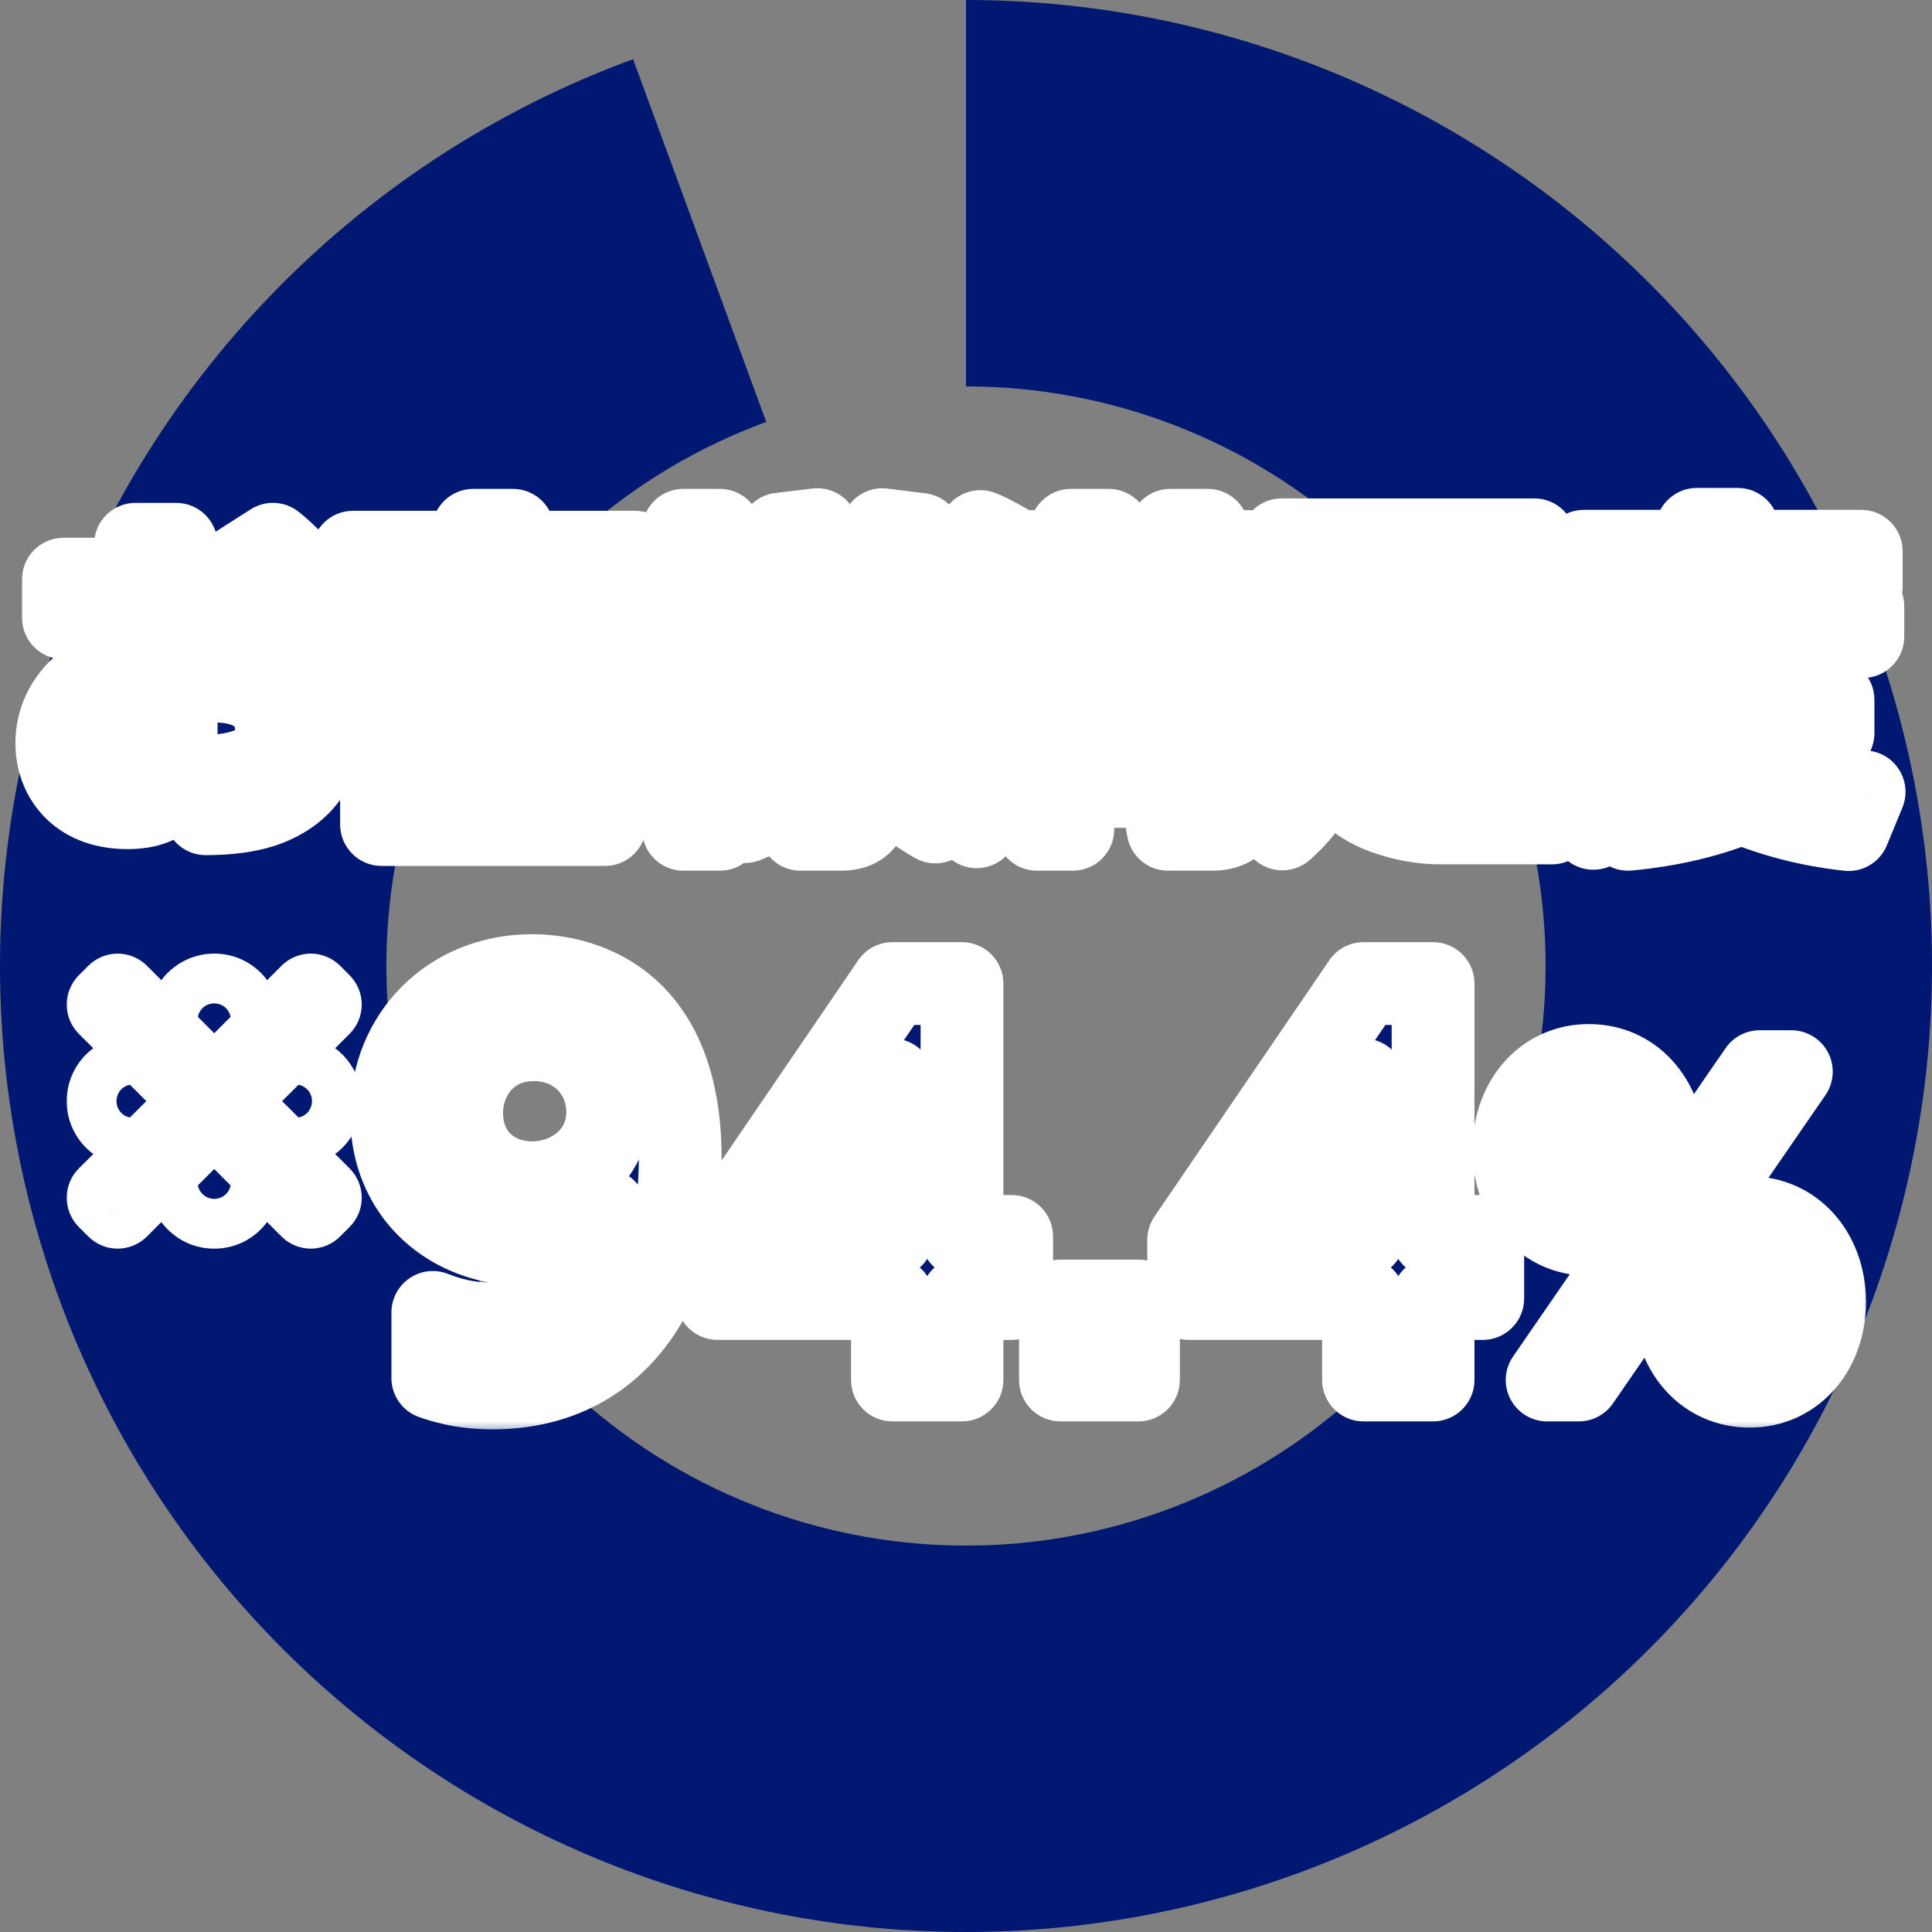
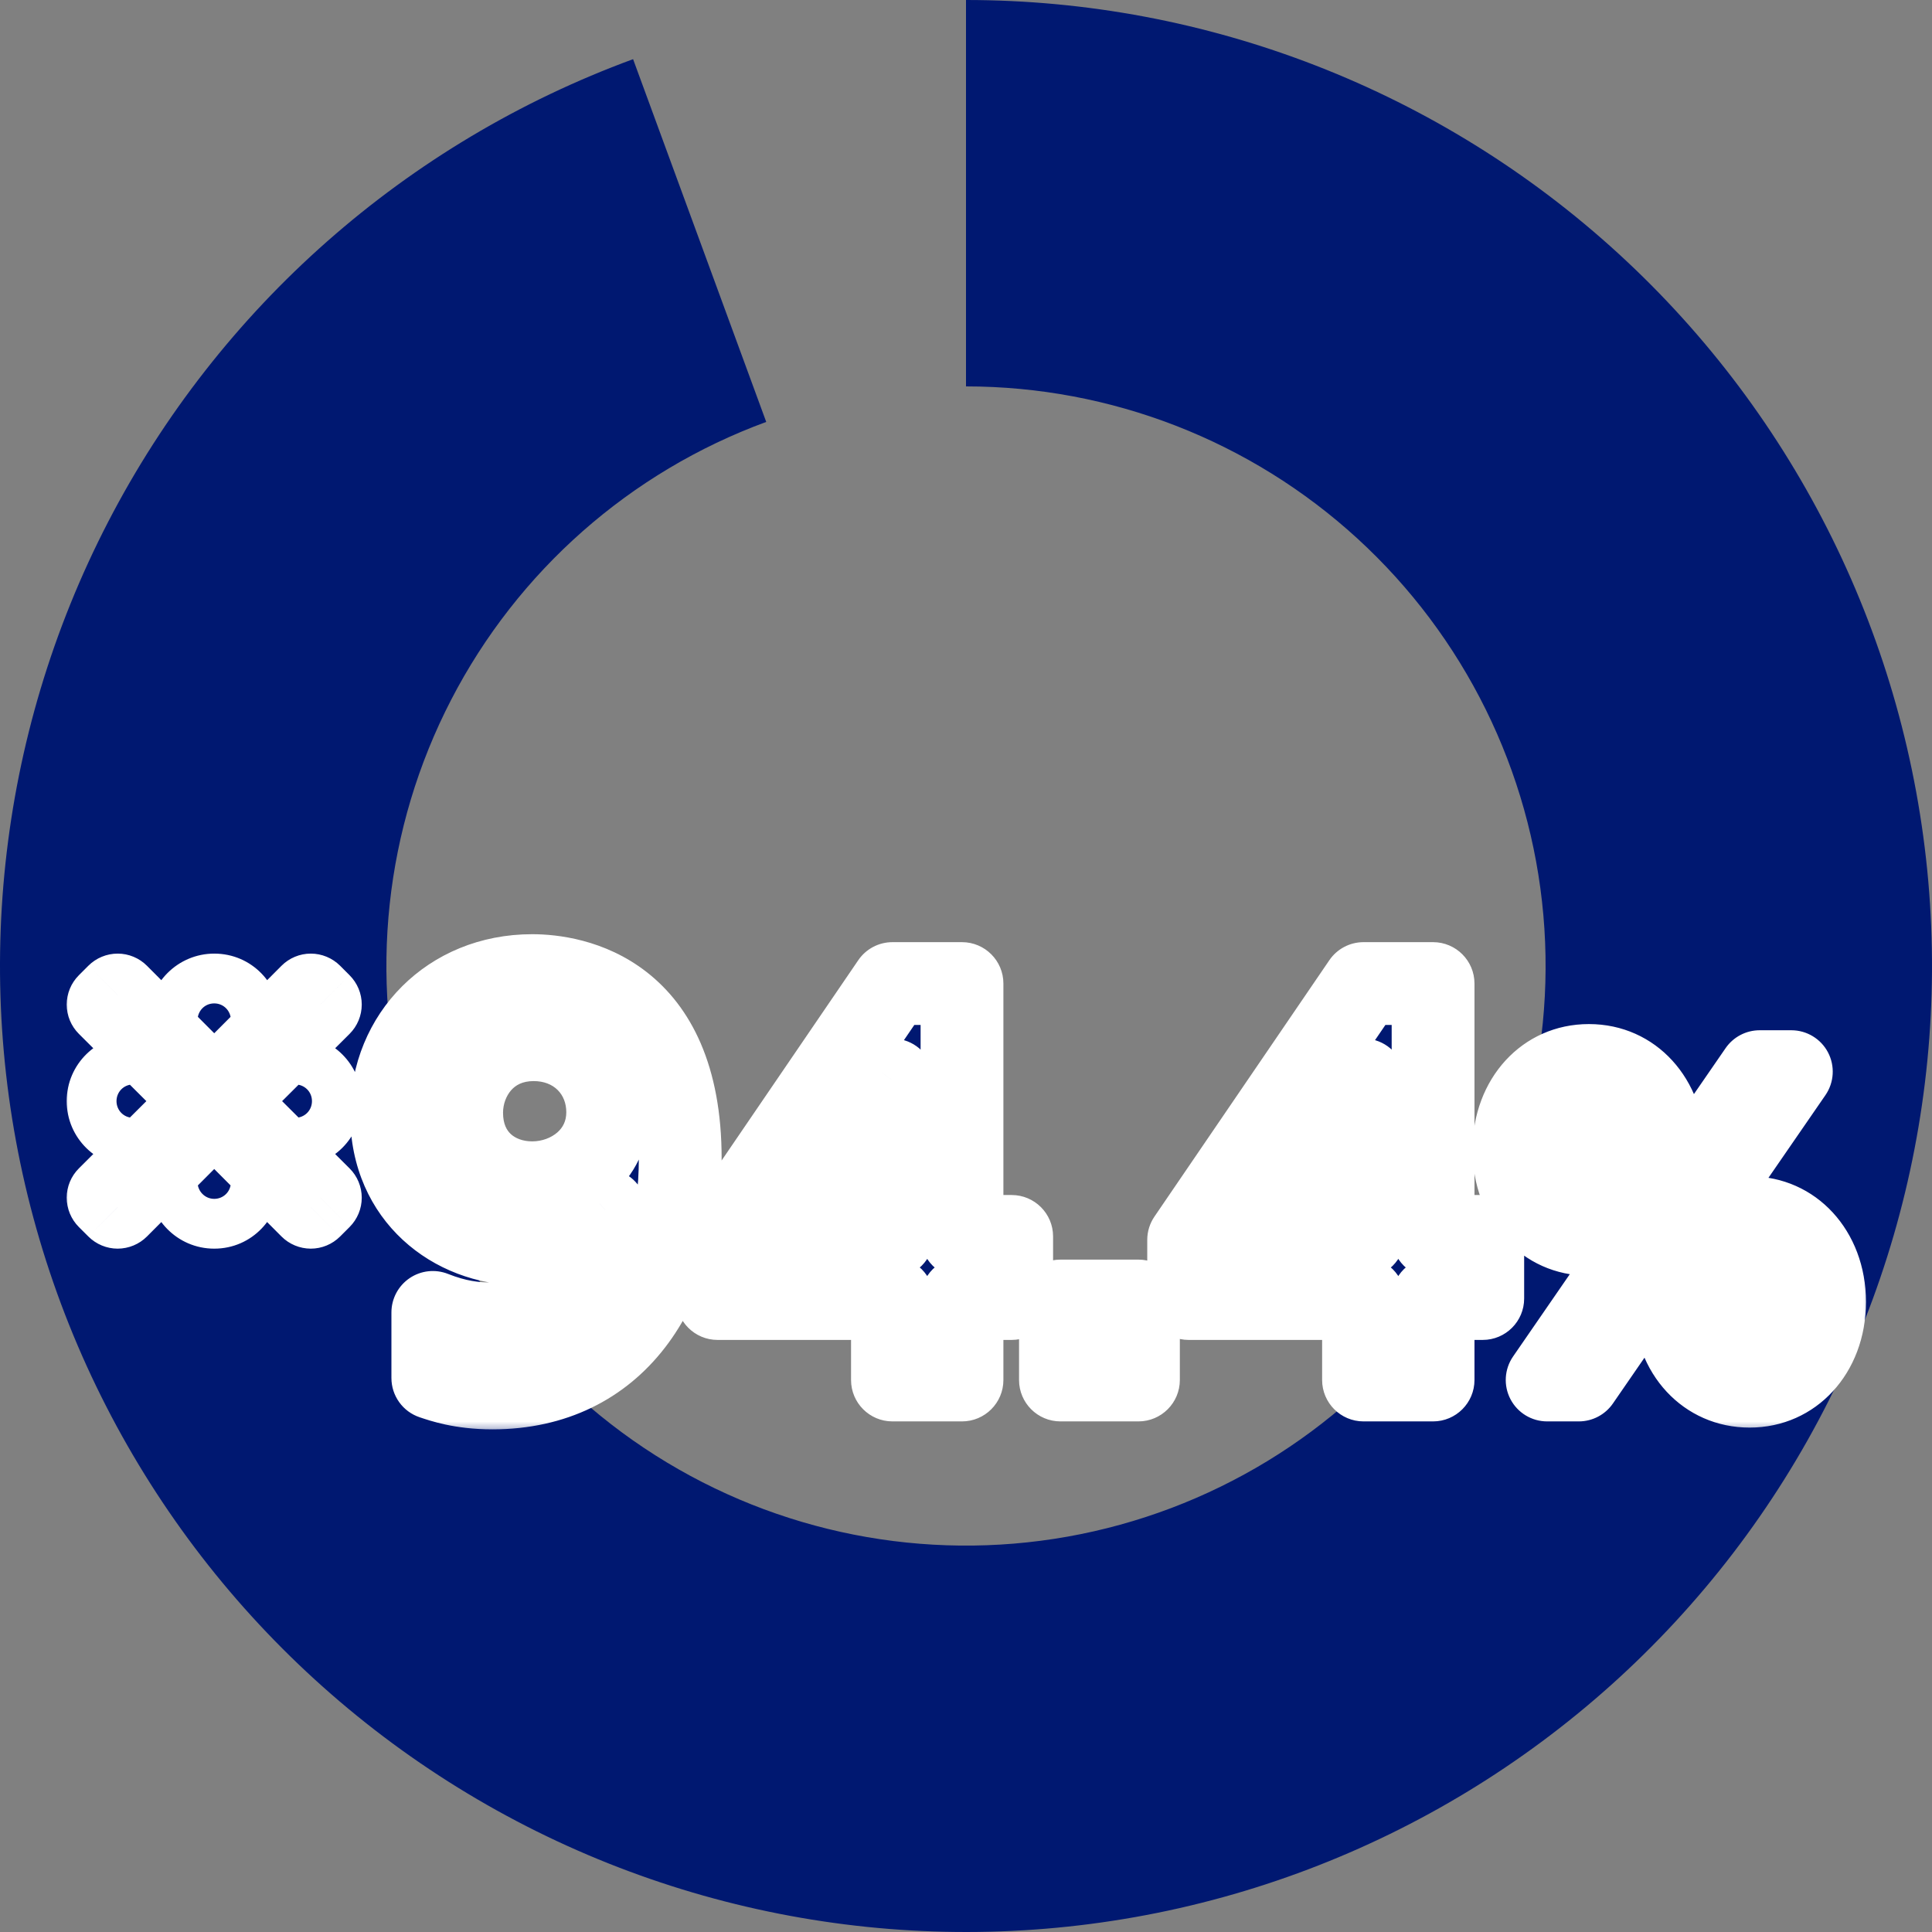
<svg xmlns="http://www.w3.org/2000/svg" width="70" height="70" viewBox="0 0 70 70" fill="none">
  <rect x="0" y="0" width="70" height="70" fill="#808080" stroke="none" />
  <path d="M35 -2.29485e-06C43.75 -2.86858e-06 52.183 3.278 58.637 9.187C65.09 15.096 69.096 23.209 69.865 31.925C70.633 40.642 68.109 49.33 62.79 56.278C57.47 63.225 49.741 67.928 41.126 69.46C32.511 70.991 23.634 69.24 16.246 64.552C8.858 59.863 3.494 52.577 1.212 44.13C-1.071 35.682 -0.106 26.686 3.915 18.915C7.937 11.143 14.723 5.16 22.938 2.144L27.762 15.287C22.834 17.096 18.762 20.686 16.349 25.349C13.936 30.012 13.357 35.409 14.727 40.478C16.096 45.546 19.315 49.918 23.748 52.731C28.18 55.544 33.506 56.595 38.675 55.676C43.845 54.757 48.482 51.935 51.674 47.767C54.865 43.598 56.38 38.385 55.919 33.155C55.458 27.925 53.054 23.058 49.182 19.512C45.31 15.967 40.25 14 35 14L35 -2.29485e-06Z" fill="#001871" />
  <mask id="path-2-outside-1_8731_14682" maskUnits="userSpaceOnUse" x="0" y="17" width="70" height="15" fill="black">
    <rect fill="white" y="17" width="70" height="15" />
-     <path d="M6.383 20.985H8.947V22.387H6.383V23.457C6.636 23.422 7.027 23.354 7.682 23.354C8.97 23.354 9.925 23.63 10.546 24.113C11.281 24.688 11.638 25.55 11.638 26.424C11.638 27.413 11.166 28.575 9.683 29.149C9.016 29.402 8.223 29.483 7.452 29.483L7.222 28.137C8.303 28.114 10.017 28.011 10.017 26.424C10.017 25.619 9.488 24.676 7.774 24.676C7.314 24.676 6.808 24.733 6.383 24.802V27.781C6.383 28.942 5.532 29.265 4.623 29.265C2.783 29.265 2.058 28.046 2.058 26.942C2.058 24.975 3.967 24.17 4.91 23.779V22.387H2.3V20.985H4.91V19.72H6.383V20.985ZM4.922 27.424V25.194C4.404 25.458 3.485 25.907 3.485 26.838C3.485 27.448 3.99 27.804 4.497 27.804C4.922 27.804 4.922 27.631 4.922 27.424ZM8.717 20.467L9.89 19.72C10.971 20.582 11.649 21.663 12.144 22.698L10.845 23.491C9.993 21.812 9.418 21.088 8.717 20.467ZM23.427 25.527L23.001 26.953C22.357 26.826 22.208 26.803 21.92 26.735V29.874H13.824V26.758C13.537 26.815 13.042 26.93 12.812 26.976L12.364 25.608C12.927 25.527 14.675 25.274 16.607 24.596C16.182 24.285 15.906 24.067 15.4 23.607C14.813 23.997 14.342 24.285 13.341 24.699L12.743 23.549C15.089 22.675 15.848 21.663 16.159 21.261H14.204V22.606H12.789V20.007H17.148V19.213H18.585V20.007H23.013V22.64H21.575V21.261H16.331L17.573 21.479C17.504 21.582 17.343 21.79 17.286 21.858H21.265V22.882C21.012 23.192 20.437 23.883 19.252 24.653C20.989 25.274 22.553 25.447 23.427 25.527ZM20.54 28.724V27.436H15.216V28.724H20.54ZM15.377 26.343H20.345C19.275 26.033 18.643 25.791 17.895 25.401C17.056 25.803 16.285 26.079 15.377 26.343ZM19.425 22.939H16.343C16.676 23.238 17.079 23.584 17.907 24.044C18.804 23.595 19.091 23.296 19.425 22.939ZM27.245 25.159V24.814L26.658 25.711C26.497 25.515 26.371 25.378 26.083 24.86V30.047H24.761V25.826C24.427 26.838 24.036 27.39 23.772 27.793L23.312 25.884C23.944 25.032 24.427 24.136 24.715 22.526H23.496V21.238H24.761V19.213H26.083V21.238H27.061V22.526H26.083V22.928C26.313 23.48 26.819 24.204 27.245 24.584V23.951H30.108V23.273H27.739V22.192H30.108V21.571H27.417V20.398H28.705C28.59 20.076 28.464 19.72 28.268 19.352L29.614 19.191C29.74 19.421 29.959 19.846 30.131 20.398H31.569C31.868 19.685 31.925 19.409 31.971 19.191L33.351 19.363C33.202 19.788 33.11 20.03 32.914 20.398H34.168V21.571H31.477V22.192H33.903V23.273H31.477V23.951H34.363V25.159H31.477V25.481C31.626 25.941 32.673 27.735 34.49 28.459L33.892 29.782C32.995 29.265 32.144 28.62 31.477 27.562V29.012C31.477 29.575 31.258 30.047 30.476 30.047H29.004L28.786 28.885C27.739 29.46 27.291 29.644 26.98 29.77L26.52 28.529C27.716 28.126 28.602 27.654 29.407 27.195L29.66 28.367C29.51 28.471 29.384 28.552 29.131 28.689H29.74C29.982 28.689 30.108 28.655 30.108 28.322V25.159H28.073C28.257 25.262 28.889 25.688 29.476 26.401L28.556 27.309C28.199 26.872 27.624 26.355 27.164 26.079L27.992 25.159H27.245ZM33.409 25.194L34.421 25.941C34.237 26.206 33.892 26.666 33.167 27.252L32.224 26.482C32.88 25.941 33.156 25.573 33.409 25.194ZM41.827 27.344H42.367V25.619H43.23V28.494H39.331V25.619H40.205V27.344H40.746V25.113H38.871V30.047H37.572V23.974H40.711V23.25H37.457V22.043H38.802V21.192H37.33V19.984H38.802V19.213H40.171V19.984H42.402V19.213H43.759V19.984H45.288V21.192H43.759V22.043H45.162V23.25H41.861V23.974H45.001V29.023C45.001 29.391 44.874 30.047 43.92 30.047H42.321L42.091 28.712H43.31C43.667 28.712 43.69 28.689 43.69 28.367V25.113H41.827V27.344ZM42.402 22.043V21.192H40.171V22.043H42.402ZM37.307 20.294L36.456 21.468C35.743 20.869 35.053 20.513 34.731 20.34L35.525 19.259C36.1 19.489 36.928 20.007 37.307 20.294ZM36.939 23.388L36.123 24.526C35.594 24.067 34.996 23.675 34.352 23.365L35.122 22.25C35.318 22.33 36.146 22.709 36.939 23.388ZM35.387 29.954L34.352 28.782C34.708 28.276 35.283 27.401 35.973 25.251L37.112 25.964C36.836 27.056 36.077 28.931 35.387 29.954ZM47.542 24.193L48.934 24.412C48.899 24.86 48.83 25.481 48.646 26.183C48.83 26.539 49.359 27.551 50.314 28.011V23.687H46.438V19.558H55.592V23.687H51.74V25.102H56.064V26.424H51.74V28.39C51.935 28.413 52.2 28.425 52.418 28.425H56.581L56.236 29.817H52.188C51.625 29.817 51.061 29.724 50.555 29.575C49.417 29.253 48.784 28.724 48.129 27.689C47.508 29.092 46.795 29.736 46.461 30.035L45.472 28.851C46.783 27.677 47.404 25.953 47.542 24.193ZM54.189 20.869H47.853V22.41H54.189V20.869ZM57.386 25.113V19.973H61.48V19.179H62.964V19.973H67.437V21.238H65.781V21.962H67.495V23.066H65.781V24.814H60.204V23.066H58.789V25.182C58.789 26.148 58.72 28.287 57.731 30.012L56.524 28.942C57.168 27.77 57.386 26.47 57.386 25.113ZM64.436 21.238H61.549V21.962H64.436V21.238ZM60.192 21.238H58.778V21.962H60.192V21.238ZM64.436 23.066H61.549V23.791H64.436V23.066ZM60.123 27.148L60.882 26.562H59.065V25.355H66.414V26.562C66.207 26.895 65.839 27.517 64.7 28.241C65.965 28.563 66.897 28.643 67.541 28.689L66.977 30.058C66.287 29.977 64.838 29.794 63.102 29.081C61.319 29.817 59.583 29.989 58.985 30.047L58.467 28.77C59.054 28.724 60.066 28.632 61.492 28.253C60.675 27.724 60.411 27.459 60.123 27.148ZM64.516 26.562H61.365C61.998 27.137 62.607 27.448 63.044 27.666C63.964 27.218 64.217 26.919 64.516 26.562Z" />
  </mask>
-   <path d="M6.383 20.985H8.947V22.387H6.383V23.457C6.636 23.422 7.027 23.354 7.682 23.354C8.97 23.354 9.925 23.63 10.546 24.113C11.281 24.688 11.638 25.55 11.638 26.424C11.638 27.413 11.166 28.575 9.683 29.149C9.016 29.402 8.223 29.483 7.452 29.483L7.222 28.137C8.303 28.114 10.017 28.011 10.017 26.424C10.017 25.619 9.488 24.676 7.774 24.676C7.314 24.676 6.808 24.733 6.383 24.802V27.781C6.383 28.942 5.532 29.265 4.623 29.265C2.783 29.265 2.058 28.046 2.058 26.942C2.058 24.975 3.967 24.17 4.91 23.779V22.387H2.3V20.985H4.91V19.72H6.383V20.985ZM4.922 27.424V25.194C4.404 25.458 3.485 25.907 3.485 26.838C3.485 27.448 3.99 27.804 4.497 27.804C4.922 27.804 4.922 27.631 4.922 27.424ZM8.717 20.467L9.89 19.72C10.971 20.582 11.649 21.663 12.144 22.698L10.845 23.491C9.993 21.812 9.418 21.088 8.717 20.467ZM23.427 25.527L23.001 26.953C22.357 26.826 22.208 26.803 21.92 26.735V29.874H13.824V26.758C13.537 26.815 13.042 26.93 12.812 26.976L12.364 25.608C12.927 25.527 14.675 25.274 16.607 24.596C16.182 24.285 15.906 24.067 15.4 23.607C14.813 23.997 14.342 24.285 13.341 24.699L12.743 23.549C15.089 22.675 15.848 21.663 16.159 21.261H14.204V22.606H12.789V20.007H17.148V19.213H18.585V20.007H23.013V22.64H21.575V21.261H16.331L17.573 21.479C17.504 21.582 17.343 21.79 17.286 21.858H21.265V22.882C21.012 23.192 20.437 23.883 19.252 24.653C20.989 25.274 22.553 25.447 23.427 25.527ZM20.54 28.724V27.436H15.216V28.724H20.54ZM15.377 26.343H20.345C19.275 26.033 18.643 25.791 17.895 25.401C17.056 25.803 16.285 26.079 15.377 26.343ZM19.425 22.939H16.343C16.676 23.238 17.079 23.584 17.907 24.044C18.804 23.595 19.091 23.296 19.425 22.939ZM27.245 25.159V24.814L26.658 25.711C26.497 25.515 26.371 25.378 26.083 24.86V30.047H24.761V25.826C24.427 26.838 24.036 27.39 23.772 27.793L23.312 25.884C23.944 25.032 24.427 24.136 24.715 22.526H23.496V21.238H24.761V19.213H26.083V21.238H27.061V22.526H26.083V22.928C26.313 23.48 26.819 24.204 27.245 24.584V23.951H30.108V23.273H27.739V22.192H30.108V21.571H27.417V20.398H28.705C28.59 20.076 28.464 19.72 28.268 19.352L29.614 19.191C29.74 19.421 29.959 19.846 30.131 20.398H31.569C31.868 19.685 31.925 19.409 31.971 19.191L33.351 19.363C33.202 19.788 33.11 20.03 32.914 20.398H34.168V21.571H31.477V22.192H33.903V23.273H31.477V23.951H34.363V25.159H31.477V25.481C31.626 25.941 32.673 27.735 34.49 28.459L33.892 29.782C32.995 29.265 32.144 28.62 31.477 27.562V29.012C31.477 29.575 31.258 30.047 30.476 30.047H29.004L28.786 28.885C27.739 29.46 27.291 29.644 26.98 29.77L26.52 28.529C27.716 28.126 28.602 27.654 29.407 27.195L29.66 28.367C29.51 28.471 29.384 28.552 29.131 28.689H29.74C29.982 28.689 30.108 28.655 30.108 28.322V25.159H28.073C28.257 25.262 28.889 25.688 29.476 26.401L28.556 27.309C28.199 26.872 27.624 26.355 27.164 26.079L27.992 25.159H27.245ZM33.409 25.194L34.421 25.941C34.237 26.206 33.892 26.666 33.167 27.252L32.224 26.482C32.88 25.941 33.156 25.573 33.409 25.194ZM41.827 27.344H42.367V25.619H43.23V28.494H39.331V25.619H40.205V27.344H40.746V25.113H38.871V30.047H37.572V23.974H40.711V23.25H37.457V22.043H38.802V21.192H37.33V19.984H38.802V19.213H40.171V19.984H42.402V19.213H43.759V19.984H45.288V21.192H43.759V22.043H45.162V23.25H41.861V23.974H45.001V29.023C45.001 29.391 44.874 30.047 43.92 30.047H42.321L42.091 28.712H43.31C43.667 28.712 43.69 28.689 43.69 28.367V25.113H41.827V27.344ZM42.402 22.043V21.192H40.171V22.043H42.402ZM37.307 20.294L36.456 21.468C35.743 20.869 35.053 20.513 34.731 20.34L35.525 19.259C36.1 19.489 36.928 20.007 37.307 20.294ZM36.939 23.388L36.123 24.526C35.594 24.067 34.996 23.675 34.352 23.365L35.122 22.25C35.318 22.33 36.146 22.709 36.939 23.388ZM35.387 29.954L34.352 28.782C34.708 28.276 35.283 27.401 35.973 25.251L37.112 25.964C36.836 27.056 36.077 28.931 35.387 29.954ZM47.542 24.193L48.934 24.412C48.899 24.86 48.83 25.481 48.646 26.183C48.83 26.539 49.359 27.551 50.314 28.011V23.687H46.438V19.558H55.592V23.687H51.74V25.102H56.064V26.424H51.74V28.39C51.935 28.413 52.2 28.425 52.418 28.425H56.581L56.236 29.817H52.188C51.625 29.817 51.061 29.724 50.555 29.575C49.417 29.253 48.784 28.724 48.129 27.689C47.508 29.092 46.795 29.736 46.461 30.035L45.472 28.851C46.783 27.677 47.404 25.953 47.542 24.193ZM54.189 20.869H47.853V22.41H54.189V20.869ZM57.386 25.113V19.973H61.48V19.179H62.964V19.973H67.437V21.238H65.781V21.962H67.495V23.066H65.781V24.814H60.204V23.066H58.789V25.182C58.789 26.148 58.72 28.287 57.731 30.012L56.524 28.942C57.168 27.77 57.386 26.47 57.386 25.113ZM64.436 21.238H61.549V21.962H64.436V21.238ZM60.192 21.238H58.778V21.962H60.192V21.238ZM64.436 23.066H61.549V23.791H64.436V23.066ZM60.123 27.148L60.882 26.562H59.065V25.355H66.414V26.562C66.207 26.895 65.839 27.517 64.7 28.241C65.965 28.563 66.897 28.643 67.541 28.689L66.977 30.058C66.287 29.977 64.838 29.794 63.102 29.081C61.319 29.817 59.583 29.989 58.985 30.047L58.467 28.77C59.054 28.724 60.066 28.632 61.492 28.253C60.675 27.724 60.411 27.459 60.123 27.148ZM64.516 26.562H61.365C61.998 27.137 62.607 27.448 63.044 27.666C63.964 27.218 64.217 26.919 64.516 26.562Z" fill="#001871" />
-   <path d="M6.383 20.985H4.883C4.883 21.813 5.554 22.485 6.383 22.485V20.985ZM8.947 20.985H10.447C10.447 20.156 9.775 19.485 8.947 19.485V20.985ZM8.947 22.387V23.887C9.775 23.887 10.447 23.216 10.447 22.387H8.947ZM6.383 22.387V20.887C5.554 20.887 4.883 21.559 4.883 22.387H6.383ZM6.383 23.457H4.883C4.883 23.89 5.07 24.302 5.396 24.587C5.722 24.872 6.156 25.002 6.585 24.943L6.383 23.457ZM10.546 24.113L11.469 22.93L11.466 22.928L10.546 24.113ZM9.683 29.149L10.215 30.552L10.225 30.548L9.683 29.149ZM7.452 29.483L5.973 29.736C6.097 30.456 6.721 30.983 7.452 30.983V29.483ZM7.222 28.137L7.19 26.638C6.754 26.647 6.343 26.846 6.065 27.183C5.787 27.519 5.67 27.96 5.743 28.39L7.222 28.137ZM6.383 24.802L6.142 23.322C5.416 23.44 4.883 24.067 4.883 24.802H6.383ZM4.91 23.779L5.485 25.165C6.045 24.932 6.41 24.386 6.41 23.779H4.91ZM4.91 22.387H6.41C6.41 21.559 5.739 20.887 4.91 20.887V22.387ZM2.3 22.387H0.8C0.8 23.216 1.472 23.887 2.3 23.887V22.387ZM2.3 20.985V19.485C1.472 19.485 0.8 20.156 0.8 20.985H2.3ZM4.91 20.985V22.485C5.739 22.485 6.41 21.813 6.41 20.985H4.91ZM4.91 19.72V18.22C4.082 18.22 3.41 18.891 3.41 19.72H4.91ZM6.383 19.72H7.883C7.883 18.891 7.211 18.22 6.383 18.22V19.72ZM4.922 25.194H6.422C6.422 24.671 6.15 24.187 5.705 23.914C5.26 23.642 4.704 23.62 4.239 23.858L4.922 25.194ZM8.717 20.467L7.911 19.202C7.514 19.455 7.259 19.88 7.222 20.349C7.185 20.819 7.37 21.278 7.723 21.59L8.717 20.467ZM9.89 19.72L10.825 18.547C10.324 18.147 9.625 18.11 9.084 18.454L9.89 19.72ZM12.144 22.698L12.926 23.978C13.582 23.577 13.829 22.745 13.498 22.051L12.144 22.698ZM10.845 23.491L9.507 24.17C9.696 24.543 10.032 24.82 10.435 24.934C10.837 25.049 11.269 24.99 11.626 24.772L10.845 23.491ZM6.383 22.485H8.947V19.485H6.383V22.485ZM7.447 20.985V22.387H10.447V20.985H7.447ZM8.947 20.887H6.383V23.887H8.947V20.887ZM4.883 22.387V23.457H7.883V22.387H4.883ZM6.585 24.943C6.855 24.906 7.145 24.854 7.682 24.854V21.854C6.908 21.854 6.416 21.939 6.18 21.971L6.585 24.943ZM7.682 24.854C8.789 24.854 9.366 25.096 9.625 25.297L11.466 22.928C10.483 22.163 9.151 21.854 7.682 21.854V24.854ZM9.622 25.294C9.951 25.551 10.138 25.953 10.138 26.424H13.138C13.138 25.146 12.612 23.824 11.469 22.93L9.622 25.294ZM10.138 26.424C10.138 26.686 10.075 26.938 9.944 27.148C9.823 27.342 9.599 27.573 9.141 27.751L10.225 30.548C12.379 29.713 13.138 27.926 13.138 26.424H10.138ZM9.151 27.747C8.729 27.907 8.144 27.983 7.452 27.983V30.983C8.301 30.983 9.303 30.898 10.215 30.552L9.151 27.747ZM8.931 29.23L8.701 27.885L5.743 28.39L5.973 29.736L8.931 29.23ZM7.254 29.637C7.772 29.626 8.734 29.602 9.585 29.259C10.038 29.076 10.539 28.774 10.925 28.267C11.325 27.741 11.517 27.108 11.517 26.424H8.517C8.517 26.534 8.494 26.508 8.538 26.45C8.57 26.408 8.575 26.431 8.464 26.476C8.349 26.522 8.175 26.565 7.935 26.594C7.699 26.622 7.45 26.632 7.19 26.638L7.254 29.637ZM11.517 26.424C11.517 25.702 11.277 24.846 10.583 24.172C9.883 23.492 8.904 23.176 7.774 23.176V26.176C8.067 26.176 8.25 26.216 8.355 26.253C8.455 26.288 8.489 26.32 8.493 26.324C8.498 26.329 8.5 26.332 8.504 26.343C8.51 26.357 8.517 26.384 8.517 26.424H11.517ZM7.774 23.176C7.204 23.176 6.612 23.246 6.142 23.322L6.623 26.283C7.004 26.221 7.424 26.176 7.774 26.176V23.176ZM4.883 24.802V27.781H7.883V24.802H4.883ZM4.883 27.781C4.883 27.888 4.864 27.894 4.886 27.848C4.897 27.826 4.913 27.8 4.934 27.776C4.955 27.751 4.976 27.735 4.99 27.725C5.017 27.706 5.011 27.719 4.941 27.735C4.871 27.751 4.766 27.765 4.623 27.765V30.765C5.21 30.765 6.008 30.669 6.697 30.192C7.484 29.648 7.883 28.783 7.883 27.781H4.883ZM4.623 27.765C4.056 27.765 3.836 27.59 3.75 27.496C3.638 27.376 3.558 27.181 3.558 26.942H0.559C0.559 27.806 0.841 28.772 1.552 29.538C2.287 30.33 3.35 30.765 4.623 30.765V27.765ZM3.558 26.942C3.558 26.523 3.734 26.219 4.091 25.922C4.489 25.59 5.002 25.365 5.485 25.165L4.336 22.393C3.876 22.584 2.962 22.957 2.171 23.617C1.338 24.311 0.559 25.393 0.559 26.942H3.558ZM6.41 23.779V22.387H3.41V23.779H6.41ZM4.91 20.887H2.3V23.887H4.91V20.887ZM3.8 22.387V20.985H0.8V22.387H3.8ZM2.3 22.485H4.91V19.485H2.3V22.485ZM6.41 20.985V19.72H3.41V20.985H6.41ZM4.91 21.22H6.383V18.22H4.91V21.22ZM4.883 19.72V20.985H7.883V19.72H4.883ZM6.422 27.424V25.194H3.422V27.424H6.422ZM4.239 23.858C4.018 23.971 3.477 24.232 3.013 24.644C2.516 25.086 1.984 25.808 1.984 26.838H4.984C4.984 26.864 4.975 26.903 4.96 26.93C4.951 26.948 4.955 26.932 5.005 26.887C5.056 26.842 5.132 26.787 5.241 26.723C5.353 26.657 5.463 26.602 5.605 26.529L4.239 23.858ZM1.984 26.838C1.984 28.463 3.363 29.304 4.497 29.304V26.304C4.582 26.304 4.685 26.331 4.786 26.419C4.84 26.466 4.893 26.532 4.932 26.614C4.971 26.699 4.984 26.778 4.984 26.838H1.984ZM4.497 29.304C4.809 29.304 5.554 29.261 6.057 28.608C6.294 28.3 6.371 27.984 6.399 27.789C6.425 27.615 6.422 27.45 6.422 27.424H3.422C3.422 27.503 3.419 27.437 3.431 27.353C3.447 27.249 3.497 27.015 3.681 26.776C4.078 26.261 4.609 26.304 4.497 26.304V29.304ZM9.523 21.732L10.696 20.985L9.084 18.454L7.911 19.202L9.523 21.732ZM8.954 20.892C9.792 21.56 10.349 22.421 10.79 23.345L13.498 22.051C12.95 20.905 12.15 19.604 10.825 18.547L8.954 20.892ZM11.362 21.418L10.063 22.211L11.626 24.772L12.926 23.978L11.362 21.418ZM12.182 22.813C11.279 21.031 10.6 20.131 9.711 19.344L7.723 21.59C8.237 22.045 8.708 22.594 9.507 24.17L12.182 22.813ZM23.427 25.527L24.864 25.956C24.992 25.525 24.921 25.059 24.669 24.687C24.417 24.314 24.012 24.075 23.564 24.033L23.427 25.527ZM23.001 26.953L22.712 28.425C23.47 28.574 24.218 28.122 24.439 27.382L23.001 26.953ZM21.92 26.735L22.27 25.276C21.823 25.169 21.352 25.272 20.991 25.557C20.631 25.841 20.42 26.275 20.42 26.735H21.92ZM21.92 29.874V31.374C22.748 31.374 23.42 30.702 23.42 29.874H21.92ZM13.824 29.874H12.324C12.324 30.702 12.996 31.374 13.824 31.374V29.874ZM13.824 26.758H15.324C15.324 26.308 15.123 25.882 14.775 25.598C14.428 25.313 13.971 25.198 13.53 25.287L13.824 26.758ZM12.812 26.976L11.387 27.443C11.623 28.165 12.362 28.596 13.106 28.447L12.812 26.976ZM12.364 25.608L12.151 24.123C11.712 24.185 11.324 24.439 11.09 24.816C10.855 25.192 10.8 25.653 10.938 26.075L12.364 25.608ZM16.607 24.596L17.104 26.011C17.63 25.826 18.01 25.365 18.091 24.814C18.172 24.263 17.941 23.712 17.491 23.384L16.607 24.596ZM15.4 23.607L16.409 22.497C15.899 22.034 15.14 21.977 14.568 22.358L15.4 23.607ZM13.341 24.699L12.01 25.391C12.369 26.081 13.196 26.382 13.915 26.085L13.341 24.699ZM12.743 23.549L12.219 22.143C11.817 22.293 11.498 22.609 11.343 23.01C11.189 23.412 11.214 23.86 11.412 24.241L12.743 23.549ZM16.159 21.261L17.346 22.177C17.695 21.724 17.757 21.112 17.505 20.599C17.253 20.086 16.73 19.761 16.159 19.761V21.261ZM14.204 21.261V19.761C13.375 19.761 12.704 20.432 12.704 21.261H14.204ZM14.204 22.606V24.106C15.032 24.106 15.704 23.434 15.704 22.606H14.204ZM12.789 22.606H11.289C11.289 23.434 11.961 24.106 12.789 24.106V22.606ZM12.789 20.007V18.507C11.961 18.507 11.289 19.179 11.289 20.007H12.789ZM17.148 20.007V21.507C17.976 21.507 18.648 20.835 18.648 20.007H17.148ZM17.148 19.213V17.713C16.319 17.713 15.648 18.385 15.648 19.213H17.148ZM18.585 19.213H20.085C20.085 18.385 19.413 17.713 18.585 17.713V19.213ZM18.585 20.007H17.085C17.085 20.835 17.757 21.507 18.585 21.507V20.007ZM23.013 20.007H24.513C24.513 19.179 23.841 18.507 23.013 18.507V20.007ZM23.013 22.64V24.14C23.841 24.14 24.513 23.469 24.513 22.64H23.013ZM21.575 22.64H20.075C20.075 23.469 20.747 24.14 21.575 24.14V22.64ZM21.575 21.261H23.075C23.075 20.432 22.404 19.761 21.575 19.761V21.261ZM16.331 21.261V19.761C15.553 19.761 14.904 20.355 14.837 21.13C14.769 21.905 15.305 22.603 16.071 22.738L16.331 21.261ZM17.573 21.479L18.821 22.311C19.102 21.89 19.151 21.355 18.952 20.889C18.753 20.423 18.332 20.09 17.833 20.002L17.573 21.479ZM17.286 21.858L16.133 20.898C15.761 21.345 15.68 21.968 15.927 22.495C16.174 23.022 16.704 23.358 17.286 23.358V21.858ZM21.265 21.858H22.765C22.765 21.03 22.093 20.358 21.265 20.358V21.858ZM21.265 22.882L22.427 23.829C22.645 23.562 22.765 23.227 22.765 22.882H21.265ZM19.252 24.653L18.434 23.396C17.956 23.706 17.696 24.261 17.762 24.828C17.829 25.394 18.21 25.873 18.747 26.065L19.252 24.653ZM20.54 28.724V30.224C21.369 30.224 22.04 29.552 22.04 28.724H20.54ZM20.54 27.436H22.04C22.04 26.608 21.369 25.936 20.54 25.936V27.436ZM15.216 27.436V25.936C14.387 25.936 13.716 26.608 13.716 27.436H15.216ZM15.216 28.724H13.716C13.716 29.552 14.387 30.224 15.216 30.224V28.724ZM15.377 26.343L14.957 24.903C14.24 25.112 13.786 25.816 13.892 26.555C13.997 27.294 14.63 27.843 15.377 27.843V26.343ZM20.345 26.343V27.843C21.091 27.843 21.724 27.294 21.83 26.555C21.935 25.815 21.48 25.111 20.763 24.903L20.345 26.343ZM17.895 25.401L18.59 24.071C18.171 23.852 17.673 23.843 17.247 24.048L17.895 25.401ZM19.425 22.939L20.52 23.964C20.928 23.528 21.038 22.891 20.801 22.343C20.563 21.794 20.022 21.439 19.425 21.439V22.939ZM16.343 22.939V21.439C15.721 21.439 15.164 21.823 14.942 22.403C14.72 22.984 14.878 23.641 15.341 24.056L16.343 22.939ZM17.907 24.044L17.178 25.355C17.611 25.595 18.134 25.607 18.577 25.385L17.907 24.044ZM21.989 25.098L21.564 26.524L24.439 27.382L24.864 25.956L21.989 25.098ZM23.29 25.481C22.605 25.346 22.517 25.335 22.27 25.276L21.57 28.193C21.898 28.272 22.109 28.306 22.712 28.425L23.29 25.481ZM20.42 26.735V29.874H23.42V26.735H20.42ZM21.92 28.374H13.824V31.374H21.92V28.374ZM15.324 29.874V26.758H12.324V29.874H15.324ZM13.53 25.287C13.368 25.319 13.156 25.366 12.972 25.407C12.775 25.45 12.614 25.486 12.518 25.505L13.106 28.447C13.24 28.42 13.441 28.375 13.621 28.336C13.813 28.293 13.993 28.253 14.118 28.228L13.53 25.287ZM14.238 26.509L13.789 25.14L10.938 26.075L11.387 27.443L14.238 26.509ZM12.576 27.092C13.163 27.009 15.029 26.739 17.104 26.011L16.11 23.18C14.321 23.808 12.691 24.046 12.151 24.123L12.576 27.092ZM17.491 23.384C17.108 23.104 16.873 22.919 16.409 22.497L14.391 24.716C14.938 25.214 15.255 25.466 15.723 25.807L17.491 23.384ZM14.568 22.358C14.046 22.706 13.661 22.943 12.768 23.313L13.915 26.085C15.022 25.627 15.58 25.289 16.232 24.855L14.568 22.358ZM14.672 24.007L14.074 22.857L11.412 24.241L12.01 25.391L14.672 24.007ZM13.267 24.955C14.57 24.469 15.487 23.924 16.144 23.405C16.812 22.877 17.169 22.407 17.346 22.177L14.971 20.344C14.838 20.517 14.66 20.754 14.284 21.051C13.898 21.357 13.262 21.755 12.219 22.143L13.267 24.955ZM16.159 19.761H14.204V22.761H16.159V19.761ZM12.704 21.261V22.606H15.704V21.261H12.704ZM14.204 21.106H12.789V24.106H14.204V21.106ZM14.289 22.606V20.007H11.289V22.606H14.289ZM12.789 21.507H17.148V18.507H12.789V21.507ZM18.648 20.007V19.213H15.648V20.007H18.648ZM17.148 20.713H18.585V17.713H17.148V20.713ZM17.085 19.213V20.007H20.085V19.213H17.085ZM18.585 21.507H23.013V18.507H18.585V21.507ZM21.513 20.007V22.64H24.513V20.007H21.513ZM23.013 21.14H21.575V24.14H23.013V21.14ZM23.075 22.64V21.261H20.075V22.64H23.075ZM21.575 19.761H16.331V22.761H21.575V19.761ZM16.071 22.738L17.313 22.956L17.833 20.002L16.591 19.783L16.071 22.738ZM16.325 20.647C16.326 20.646 16.318 20.658 16.297 20.685C16.279 20.71 16.257 20.74 16.233 20.77C16.21 20.801 16.187 20.831 16.168 20.855C16.158 20.867 16.15 20.878 16.143 20.886C16.14 20.89 16.138 20.893 16.136 20.895C16.134 20.898 16.133 20.898 16.133 20.898L18.438 22.819C18.513 22.728 18.711 22.476 18.821 22.311L16.325 20.647ZM17.286 23.358H21.265V20.358H17.286V23.358ZM19.765 21.858V22.882H22.765V21.858H19.765ZM20.102 21.934C19.907 22.173 19.444 22.738 18.434 23.396L20.07 25.91C21.429 25.027 22.116 24.212 22.427 23.829L20.102 21.934ZM18.747 26.065C20.662 26.75 22.375 26.936 23.289 27.021L23.564 24.033C22.73 23.956 21.315 23.798 19.757 23.241L18.747 26.065ZM22.04 28.724V27.436H19.04V28.724H22.04ZM20.54 25.936H15.216V28.936H20.54V25.936ZM13.716 27.436V28.724H16.716V27.436H13.716ZM15.216 30.224H20.54V27.224H15.216V30.224ZM15.377 27.843H20.345V24.843H15.377V27.843ZM20.763 24.903C19.757 24.611 19.224 24.403 18.59 24.071L17.2 26.73C18.061 27.18 18.793 27.455 19.926 27.784L20.763 24.903ZM17.247 24.048C16.498 24.407 15.808 24.656 14.957 24.903L15.796 27.784C16.762 27.502 17.613 27.199 18.544 26.753L17.247 24.048ZM19.425 21.439H16.343V24.439H19.425V21.439ZM15.341 24.056C15.732 24.407 16.226 24.826 17.178 25.355L18.635 22.732C17.931 22.341 17.62 22.07 17.344 21.823L15.341 24.056ZM18.577 25.385C19.667 24.84 20.093 24.42 20.52 23.964L18.329 21.915C18.167 22.088 18.081 22.176 17.956 22.273C17.829 22.372 17.623 22.508 17.236 22.702L18.577 25.385ZM27.245 25.159H25.745C25.745 25.987 26.416 26.659 27.245 26.659V25.159ZM27.245 24.814H28.745C28.745 24.151 28.309 23.566 27.673 23.376C27.037 23.187 26.352 23.438 25.989 23.993L27.245 24.814ZM26.658 25.711L25.5 26.665C25.803 27.033 26.264 27.235 26.74 27.209C27.217 27.183 27.652 26.931 27.913 26.532L26.658 25.711ZM26.083 24.86L27.394 24.131C27.062 23.534 26.369 23.236 25.707 23.408C25.045 23.579 24.583 24.177 24.583 24.86H26.083ZM26.083 30.047V31.547C26.912 31.547 27.583 30.875 27.583 30.047H26.083ZM24.761 30.047H23.261C23.261 30.875 23.932 31.547 24.761 31.547V30.047ZM24.761 25.826H26.261C26.261 25.089 25.726 24.462 24.998 24.345C24.271 24.228 23.567 24.657 23.336 25.357L24.761 25.826ZM23.772 27.793L22.313 28.144C22.453 28.725 22.925 29.168 23.514 29.27C24.103 29.373 24.697 29.116 25.025 28.616L23.772 27.793ZM23.312 25.884L22.108 24.989C21.842 25.346 21.749 25.802 21.853 26.235L23.312 25.884ZM24.715 22.526L26.191 22.789C26.269 22.352 26.15 21.903 25.865 21.563C25.58 21.222 25.159 21.026 24.715 21.026V22.526ZM23.496 22.526H21.996C21.996 23.354 22.667 24.026 23.496 24.026V22.526ZM23.496 21.238V19.738C22.667 19.738 21.996 20.409 21.996 21.238H23.496ZM24.761 21.238V22.738C25.589 22.738 26.261 22.066 26.261 21.238H24.761ZM24.761 19.213V17.713C23.932 17.713 23.261 18.385 23.261 19.213H24.761ZM26.083 19.213H27.583C27.583 18.385 26.912 17.713 26.083 17.713V19.213ZM26.083 21.238H24.583C24.583 22.066 25.255 22.738 26.083 22.738V21.238ZM27.061 21.238H28.561C28.561 20.409 27.889 19.738 27.061 19.738V21.238ZM27.061 22.526V24.026C27.889 24.026 28.561 23.354 28.561 22.526H27.061ZM26.083 22.526V21.026C25.255 21.026 24.583 21.697 24.583 22.526H26.083ZM26.083 22.928H24.583C24.583 23.126 24.622 23.322 24.698 23.505L26.083 22.928ZM27.245 24.584L26.246 25.703C26.687 26.097 27.318 26.195 27.858 25.953C28.397 25.711 28.745 25.175 28.745 24.584H27.245ZM27.245 23.951V22.451C26.416 22.451 25.745 23.123 25.745 23.951H27.245ZM30.108 23.951V25.451C30.936 25.451 31.608 24.78 31.608 23.951H30.108ZM30.108 23.273H31.608C31.608 22.445 30.936 21.773 30.108 21.773V23.273ZM27.739 23.273H26.239C26.239 24.101 26.911 24.773 27.739 24.773V23.273ZM27.739 22.192V20.692C26.911 20.692 26.239 21.364 26.239 22.192H27.739ZM30.108 22.192V23.692C30.936 23.692 31.608 23.02 31.608 22.192H30.108ZM30.108 21.571H31.608C31.608 20.743 30.936 20.071 30.108 20.071V21.571ZM27.417 21.571H25.917C25.917 22.399 26.589 23.071 27.417 23.071V21.571ZM27.417 20.398V18.898C26.589 18.898 25.917 19.57 25.917 20.398H27.417ZM28.705 20.398V21.898C29.193 21.898 29.65 21.661 29.931 21.262C30.212 20.863 30.282 20.353 30.118 19.893L28.705 20.398ZM28.268 19.352L28.09 17.862C27.599 17.921 27.168 18.218 26.939 18.657C26.71 19.095 26.711 19.618 26.943 20.055L28.268 19.352ZM29.614 19.191L30.928 18.468C30.633 17.932 30.043 17.628 29.435 17.701L29.614 19.191ZM30.131 20.398L28.699 20.845C28.895 21.472 29.475 21.898 30.131 21.898V20.398ZM31.569 20.398V21.898C32.173 21.898 32.718 21.535 32.952 20.978L31.569 20.398ZM31.971 19.191L32.157 17.702C31.383 17.605 30.664 18.118 30.503 18.881L31.971 19.191ZM33.351 19.363L34.766 19.86C34.917 19.432 34.865 18.959 34.627 18.573C34.388 18.188 33.987 17.931 33.537 17.875L33.351 19.363ZM32.914 20.398L31.589 19.694C31.342 20.159 31.357 20.72 31.628 21.171C31.9 21.622 32.388 21.898 32.914 21.898V20.398ZM34.168 20.398H35.668C35.668 19.57 34.996 18.898 34.168 18.898V20.398ZM34.168 21.571V23.071C34.996 23.071 35.668 22.399 35.668 21.571H34.168ZM31.477 21.571V20.071C30.648 20.071 29.977 20.743 29.977 21.571H31.477ZM31.477 22.192H29.977C29.977 23.02 30.648 23.692 31.477 23.692V22.192ZM33.903 22.192H35.403C35.403 21.364 34.731 20.692 33.903 20.692V22.192ZM33.903 23.273V24.773C34.731 24.773 35.403 24.101 35.403 23.273H33.903ZM31.477 23.273V21.773C30.648 21.773 29.977 22.445 29.977 23.273H31.477ZM31.477 23.951H29.977C29.977 24.78 30.648 25.451 31.477 25.451V23.951ZM34.363 23.951H35.863C35.863 23.123 35.191 22.451 34.363 22.451V23.951ZM34.363 25.159V26.659C35.191 26.659 35.863 25.987 35.863 25.159H34.363ZM31.477 25.159V23.659C30.648 23.659 29.977 24.331 29.977 25.159H31.477ZM31.477 25.481H29.977C29.977 25.638 30.001 25.795 30.05 25.945L31.477 25.481ZM34.49 28.459L35.856 29.078C36.025 28.704 36.034 28.278 35.881 27.898C35.727 27.519 35.426 27.218 35.045 27.066L34.49 28.459ZM33.892 29.782L33.142 31.081C33.509 31.293 33.948 31.34 34.351 31.21C34.754 31.08 35.084 30.786 35.258 30.4L33.892 29.782ZM31.477 27.562L32.745 26.762C32.389 26.197 31.702 25.936 31.06 26.121C30.418 26.307 29.977 26.894 29.977 27.562H31.477ZM29.004 30.047L27.53 30.324C27.663 31.033 28.283 31.547 29.004 31.547V30.047ZM28.786 28.885L30.26 28.608C30.171 28.135 29.861 27.734 29.426 27.529C28.991 27.323 28.485 27.339 28.063 27.57L28.786 28.885ZM26.98 29.77L25.573 30.291C25.715 30.672 26.004 30.98 26.376 31.143C26.748 31.307 27.17 31.313 27.546 31.16L26.98 29.77ZM26.52 28.529L26.042 27.107C25.657 27.236 25.341 27.516 25.167 27.882C24.992 28.248 24.973 28.669 25.113 29.049L26.52 28.529ZM29.407 27.195L30.873 26.878C30.772 26.411 30.454 26.019 30.018 25.825C29.581 25.63 29.078 25.655 28.662 25.892L29.407 27.195ZM29.66 28.367L30.513 29.601C31.012 29.256 31.254 28.644 31.126 28.051L29.66 28.367ZM29.131 28.689L28.412 27.373C27.81 27.701 27.508 28.396 27.677 29.06C27.846 29.724 28.445 30.189 29.131 30.189V28.689ZM30.108 25.159H31.608C31.608 24.331 30.936 23.659 30.108 23.659V25.159ZM28.073 25.159V23.659C27.39 23.659 26.794 24.119 26.622 24.779C26.449 25.439 26.743 26.132 27.337 26.466L28.073 25.159ZM29.476 26.401L30.529 27.468C31.081 26.923 31.127 26.047 30.634 25.448L29.476 26.401ZM28.556 27.309L27.393 28.258C27.66 28.585 28.053 28.785 28.475 28.807C28.897 28.83 29.309 28.674 29.61 28.377L28.556 27.309ZM27.164 26.079L26.049 25.076C25.749 25.409 25.614 25.858 25.681 26.301C25.747 26.744 26.008 27.135 26.392 27.365L27.164 26.079ZM27.992 25.159L29.107 26.162C29.503 25.722 29.603 25.09 29.362 24.549C29.121 24.008 28.584 23.659 27.992 23.659V25.159ZM33.409 25.194L34.3 23.987C33.97 23.743 33.554 23.645 33.15 23.716C32.746 23.787 32.388 24.02 32.16 24.361L33.409 25.194ZM34.421 25.941L35.652 26.798C36.116 26.131 35.965 25.217 35.312 24.735L34.421 25.941ZM33.167 27.252L32.218 28.414C32.768 28.863 33.559 28.865 34.111 28.418L33.167 27.252ZM32.224 26.482L31.27 25.324C30.923 25.61 30.723 26.036 30.724 26.485C30.725 26.934 30.927 27.359 31.275 27.643L32.224 26.482ZM28.745 25.159V24.814H25.745V25.159H28.745ZM25.989 23.993L25.403 24.89L27.913 26.532L28.5 25.635L25.989 23.993ZM27.816 24.757C27.718 24.638 27.69 24.607 27.642 24.538C27.595 24.473 27.521 24.359 27.394 24.131L24.772 25.588C25.12 26.215 25.308 26.431 25.5 26.665L27.816 24.757ZM24.583 24.86V30.047H27.583V24.86H24.583ZM26.083 28.547H24.761V31.547H26.083V28.547ZM26.261 30.047V25.826H23.261V30.047H26.261ZM23.336 25.357C23.07 26.164 22.778 26.573 22.518 26.969L25.025 28.616C25.294 28.207 25.784 27.512 26.185 26.296L23.336 25.357ZM25.23 27.441L24.77 25.532L21.853 26.235L22.313 28.144L25.23 27.441ZM24.515 26.778C25.275 25.756 25.86 24.646 26.191 22.789L23.238 22.262C22.995 23.625 22.613 24.308 22.108 24.989L24.515 26.778ZM24.715 21.026H23.496V24.026H24.715V21.026ZM24.996 22.526V21.238H21.996V22.526H24.996ZM23.496 22.738H24.761V19.738H23.496V22.738ZM26.261 21.238V19.213H23.261V21.238H26.261ZM24.761 20.713H26.083V17.713H24.761V20.713ZM24.583 19.213V21.238H27.583V19.213H24.583ZM26.083 22.738H27.061V19.738H26.083V22.738ZM25.561 21.238V22.526H28.561V21.238H25.561ZM27.061 21.026H26.083V24.026H27.061V21.026ZM24.583 22.526V22.928H27.583V22.526H24.583ZM24.698 23.505C25.009 24.25 25.642 25.164 26.246 25.703L28.243 23.465C27.997 23.245 27.617 22.71 27.468 22.351L24.698 23.505ZM28.745 24.584V23.951H25.745V24.584H28.745ZM27.245 25.451H30.108V22.451H27.245V25.451ZM31.608 23.951V23.273H28.608V23.951H31.608ZM30.108 21.773H27.739V24.773H30.108V21.773ZM29.239 23.273V22.192H26.239V23.273H29.239ZM27.739 23.692H30.108V20.692H27.739V23.692ZM31.608 22.192V21.571H28.608V22.192H31.608ZM30.108 20.071H27.417V23.071H30.108V20.071ZM28.917 21.571V20.398H25.917V21.571H28.917ZM27.417 21.898H28.705V18.898H27.417V21.898ZM30.118 19.893C30.006 19.582 29.847 19.126 29.593 18.648L26.943 20.055C27.08 20.313 27.174 20.57 27.293 20.902L30.118 19.893ZM28.446 20.841L29.792 20.68L29.435 17.701L28.09 17.862L28.446 20.841ZM28.299 19.913C28.399 20.096 28.568 20.424 28.699 20.845L31.563 19.951C31.349 19.268 31.081 18.745 30.928 18.468L28.299 19.913ZM30.131 21.898H31.569V18.898H30.131V21.898ZM32.952 20.978C33.289 20.175 33.374 19.808 33.439 19.5L30.503 18.881C30.483 18.979 30.468 19.047 30.432 19.165C30.393 19.291 30.322 19.492 30.185 19.818L32.952 20.978ZM31.785 20.679L33.165 20.851L33.537 17.875L32.157 17.702L31.785 20.679ZM31.936 18.866C31.796 19.264 31.733 19.424 31.589 19.694L34.239 21.102C34.486 20.636 34.607 20.313 34.766 19.86L31.936 18.866ZM32.914 21.898H34.168V18.898H32.914V21.898ZM32.668 20.398V21.571H35.668V20.398H32.668ZM34.168 20.071H31.477V23.071H34.168V20.071ZM29.977 21.571V22.192H32.977V21.571H29.977ZM31.477 23.692H33.903V20.692H31.477V23.692ZM32.403 22.192V23.273H35.403V22.192H32.403ZM33.903 21.773H31.477V24.773H33.903V21.773ZM29.977 23.273V23.951H32.977V23.273H29.977ZM31.477 25.451H34.363V22.451H31.477V25.451ZM32.863 23.951V25.159H35.863V23.951H32.863ZM34.363 23.659H31.477V26.659H34.363V23.659ZM29.977 25.159V25.481H32.977V25.159H29.977ZM30.05 25.945C30.205 26.421 30.629 27.154 31.215 27.843C31.825 28.56 32.73 29.373 33.934 29.853L35.045 27.066C34.433 26.822 33.906 26.376 33.5 25.899C33.071 25.395 32.898 25.001 32.903 25.017L30.05 25.945ZM33.123 27.841L32.525 29.164L35.258 30.4L35.856 29.078L33.123 27.841ZM34.641 28.483C33.866 28.035 33.237 27.542 32.745 26.762L30.208 28.363C31.05 29.699 32.123 30.494 33.142 31.081L34.641 28.483ZM29.977 27.562V29.012H32.977V27.562H29.977ZM29.977 29.012C29.977 29.061 29.971 29.061 29.98 29.027C29.99 28.989 30.021 28.899 30.104 28.797C30.192 28.688 30.3 28.614 30.398 28.574C30.485 28.539 30.524 28.547 30.476 28.547V31.547C31.18 31.547 31.921 31.32 32.436 30.684C32.9 30.11 32.977 29.445 32.977 29.012H29.977ZM30.476 28.547H29.004V31.547H30.476V28.547ZM30.478 29.769L30.26 28.608L27.311 29.162L27.53 30.324L30.478 29.769ZM28.063 27.57C27.07 28.116 26.674 28.275 26.414 28.381L27.546 31.16C27.907 31.013 28.408 30.804 29.508 30.2L28.063 27.57ZM28.387 29.25L27.927 28.008L25.113 29.049L25.573 30.291L28.387 29.25ZM26.998 29.95C28.328 29.503 29.309 28.978 30.151 28.497L28.662 25.892C27.894 26.331 27.105 26.749 26.042 27.107L26.998 29.95ZM27.94 27.511L28.193 28.684L31.126 28.051L30.873 26.878L27.94 27.511ZM28.806 27.134C28.703 27.206 28.622 27.258 28.412 27.373L29.849 30.006C30.145 29.845 30.317 29.736 30.513 29.601L28.806 27.134ZM29.131 30.189H29.74V27.189H29.131V30.189ZM29.74 30.189C29.793 30.189 30.43 30.227 30.962 29.794C31.579 29.291 31.608 28.581 31.608 28.322H28.608C28.608 28.317 28.608 28.293 28.613 28.255C28.617 28.217 28.628 28.153 28.652 28.073C28.706 27.9 28.827 27.663 29.068 27.467C29.295 27.282 29.521 27.223 29.628 27.204C29.723 27.186 29.783 27.189 29.74 27.189V30.189ZM31.608 28.322V25.159H28.608V28.322H31.608ZM30.108 23.659H28.073V26.659H30.108V23.659ZM27.337 26.466C27.331 26.463 27.364 26.482 27.431 26.528C27.494 26.572 27.577 26.633 27.673 26.712C27.866 26.87 28.097 27.087 28.317 27.354L30.634 25.448C29.916 24.575 29.134 24.035 28.808 23.852L27.337 26.466ZM28.422 25.334L27.502 26.242L29.61 28.377L30.529 27.468L28.422 25.334ZM29.718 26.361C29.269 25.811 28.567 25.171 27.936 24.793L26.392 27.365C26.681 27.539 27.129 27.934 27.393 28.258L29.718 26.361ZM28.279 27.082L29.107 26.162L26.877 24.156L26.049 25.076L28.279 27.082ZM27.992 23.659H27.245V26.659H27.992V23.659ZM32.517 26.4L33.529 27.148L35.312 24.735L34.3 23.987L32.517 26.4ZM33.189 25.084C33.068 25.259 32.816 25.607 32.223 26.086L34.111 28.418C34.967 27.724 35.405 27.152 35.652 26.798L33.189 25.084ZM34.116 26.09L33.173 25.32L31.275 27.643L32.218 28.414L34.116 26.09ZM33.178 27.639C33.965 26.99 34.336 26.506 34.657 26.026L32.16 24.361C31.975 24.64 31.794 24.892 31.27 25.324L33.178 27.639ZM41.827 27.344H40.327C40.327 28.172 40.998 28.844 41.827 28.844V27.344ZM42.367 27.344V28.844C43.196 28.844 43.867 28.172 43.867 27.344H42.367ZM42.367 25.619V24.119C41.539 24.119 40.867 24.791 40.867 25.619H42.367ZM43.23 25.619H44.73C44.73 24.791 44.058 24.119 43.23 24.119V25.619ZM43.23 28.494V29.994C44.058 29.994 44.73 29.322 44.73 28.494H43.23ZM39.331 28.494H37.831C37.831 29.322 38.503 29.994 39.331 29.994V28.494ZM39.331 25.619V24.119C38.503 24.119 37.831 24.791 37.831 25.619H39.331ZM40.205 25.619H41.705C41.705 24.791 41.033 24.119 40.205 24.119V25.619ZM40.205 27.344H38.705C38.705 28.172 39.377 28.844 40.205 28.844V27.344ZM40.746 27.344V28.844C41.574 28.844 42.246 28.172 42.246 27.344H40.746ZM40.746 25.113H42.246C42.246 24.285 41.574 23.613 40.746 23.613V25.113ZM38.871 25.113V23.613C38.043 23.613 37.371 24.285 37.371 25.113H38.871ZM38.871 30.047V31.547C39.7 31.547 40.371 30.875 40.371 30.047H38.871ZM37.572 30.047H36.072C36.072 30.875 36.743 31.547 37.572 31.547V30.047ZM37.572 23.974V22.474C36.743 22.474 36.072 23.146 36.072 23.974H37.572ZM40.711 23.974V25.474C41.539 25.474 42.211 24.803 42.211 23.974H40.711ZM40.711 23.25H42.211C42.211 22.422 41.539 21.75 40.711 21.75V23.25ZM37.457 23.25H35.957C35.957 24.078 36.628 24.75 37.457 24.75V23.25ZM37.457 22.043V20.543C36.628 20.543 35.957 21.214 35.957 22.043H37.457ZM38.802 22.043V23.543C39.63 23.543 40.302 22.871 40.302 22.043H38.802ZM38.802 21.192H40.302C40.302 20.363 39.63 19.692 38.802 19.692V21.192ZM37.33 21.192H35.83C35.83 22.02 36.502 22.692 37.33 22.692V21.192ZM37.33 19.984V18.484C36.502 18.484 35.83 19.156 35.83 19.984H37.33ZM38.802 19.984V21.484C39.63 21.484 40.302 20.812 40.302 19.984H38.802ZM38.802 19.213V17.713C37.974 17.713 37.302 18.385 37.302 19.213H38.802ZM40.171 19.213H41.671C41.671 18.385 40.999 17.713 40.171 17.713V19.213ZM40.171 19.984H38.671C38.671 20.812 39.342 21.484 40.171 21.484V19.984ZM42.402 19.984V21.484C43.23 21.484 43.902 20.812 43.902 19.984H42.402ZM42.402 19.213V17.713C41.573 17.713 40.902 18.385 40.902 19.213H42.402ZM43.759 19.213H45.259C45.259 18.385 44.587 17.713 43.759 17.713V19.213ZM43.759 19.984H42.259C42.259 20.812 42.93 21.484 43.759 21.484V19.984ZM45.288 19.984H46.788C46.788 19.156 46.117 18.484 45.288 18.484V19.984ZM45.288 21.192V22.692C46.117 22.692 46.788 22.02 46.788 21.192H45.288ZM43.759 21.192V19.692C42.93 19.692 42.259 20.363 42.259 21.192H43.759ZM43.759 22.043H42.259C42.259 22.871 42.93 23.543 43.759 23.543V22.043ZM45.162 22.043H46.662C46.662 21.214 45.99 20.543 45.162 20.543V22.043ZM45.162 23.25V24.75C45.99 24.75 46.662 24.078 46.662 23.25H45.162ZM41.861 23.25V21.75C41.033 21.75 40.361 22.422 40.361 23.25H41.861ZM41.861 23.974H40.361C40.361 24.803 41.033 25.474 41.861 25.474V23.974ZM45.001 23.974H46.501C46.501 23.146 45.829 22.474 45.001 22.474V23.974ZM42.321 30.047L40.843 30.301C40.967 31.021 41.591 31.547 42.321 31.547V30.047ZM42.091 28.712V27.212C41.649 27.212 41.229 27.408 40.944 27.746C40.659 28.084 40.538 28.531 40.613 28.967L42.091 28.712ZM43.69 25.113H45.19C45.19 24.285 44.518 23.613 43.69 23.613V25.113ZM41.827 25.113V23.613C40.998 23.613 40.327 24.285 40.327 25.113H41.827ZM42.402 22.043V23.543C43.23 23.543 43.902 22.871 43.902 22.043H42.402ZM42.402 21.192H43.902C43.902 20.363 43.23 19.692 42.402 19.692V21.192ZM40.171 21.192V19.692C39.342 19.692 38.671 20.363 38.671 21.192H40.171ZM40.171 22.043H38.671C38.671 22.871 39.342 23.543 40.171 23.543V22.043ZM37.307 20.294L38.521 21.175C39.001 20.515 38.864 19.592 38.213 19.099L37.307 20.294ZM36.456 21.468L35.492 22.617C35.811 22.884 36.227 23.007 36.64 22.956C37.053 22.905 37.426 22.685 37.67 22.348L36.456 21.468ZM34.731 20.34L33.522 19.453C33.265 19.803 33.172 20.248 33.268 20.672C33.364 21.096 33.64 21.457 34.023 21.663L34.731 20.34ZM35.525 19.259L36.082 17.867C35.447 17.613 34.72 17.82 34.315 18.372L35.525 19.259ZM36.939 23.388L38.158 24.262C38.612 23.629 38.506 22.754 37.914 22.248L36.939 23.388ZM36.123 24.526L35.138 25.658C35.457 25.935 35.877 26.065 36.297 26.016C36.716 25.967 37.096 25.744 37.342 25.401L36.123 24.526ZM34.352 23.365L33.117 22.512C32.868 22.873 32.789 23.325 32.901 23.748C33.014 24.172 33.305 24.526 33.7 24.716L34.352 23.365ZM35.122 22.25L35.693 20.863C35.041 20.594 34.289 20.816 33.888 21.397L35.122 22.25ZM35.387 29.954L34.262 30.947C34.569 31.295 35.02 31.482 35.484 31.451C35.947 31.421 36.371 31.178 36.63 30.793L35.387 29.954ZM34.352 28.782L33.125 27.918C32.725 28.485 32.767 29.253 33.227 29.774L34.352 28.782ZM35.973 25.251L36.769 23.98C36.377 23.734 35.893 23.683 35.458 23.842C35.023 24.001 34.686 24.352 34.545 24.793L35.973 25.251ZM37.112 25.964L38.566 26.331C38.725 25.7 38.459 25.038 37.908 24.693L37.112 25.964ZM41.827 28.844H42.367V25.844H41.827V28.844ZM43.867 27.344V25.619H40.867V27.344H43.867ZM42.367 27.119H43.23V24.119H42.367V27.119ZM41.73 25.619V28.494H44.73V25.619H41.73ZM43.23 26.994H39.331V29.994H43.23V26.994ZM40.831 28.494V25.619H37.831V28.494H40.831ZM39.331 27.119H40.205V24.119H39.331V27.119ZM38.705 25.619V27.344H41.705V25.619H38.705ZM40.205 28.844H40.746V25.844H40.205V28.844ZM42.246 27.344V25.113H39.246V27.344H42.246ZM40.746 23.613H38.871V26.613H40.746V23.613ZM37.371 25.113V30.047H40.371V25.113H37.371ZM38.871 28.547H37.572V31.547H38.871V28.547ZM39.072 30.047V23.974H36.072V30.047H39.072ZM37.572 25.474H40.711V22.474H37.572V25.474ZM42.211 23.974V23.25H39.211V23.974H42.211ZM40.711 21.75H37.457V24.75H40.711V21.75ZM38.957 23.25V22.043H35.957V23.25H38.957ZM37.457 23.543H38.802V20.543H37.457V23.543ZM40.302 22.043V21.192H37.302V22.043H40.302ZM38.802 19.692H37.33V22.692H38.802V19.692ZM38.83 21.192V19.984H35.83V21.192H38.83ZM37.33 21.484H38.802V18.484H37.33V21.484ZM40.302 19.984V19.213H37.302V19.984H40.302ZM38.802 20.713H40.171V17.713H38.802V20.713ZM38.671 19.213V19.984H41.671V19.213H38.671ZM40.171 21.484H42.402V18.484H40.171V21.484ZM43.902 19.984V19.213H40.902V19.984H43.902ZM42.402 20.713H43.759V17.713H42.402V20.713ZM42.259 19.213V19.984H45.259V19.213H42.259ZM43.759 21.484H45.288V18.484H43.759V21.484ZM43.788 19.984V21.192H46.788V19.984H43.788ZM45.288 19.692H43.759V22.692H45.288V19.692ZM42.259 21.192V22.043H45.259V21.192H42.259ZM43.759 23.543H45.162V20.543H43.759V23.543ZM43.662 22.043V23.25H46.662V22.043H43.662ZM45.162 21.75H41.861V24.75H45.162V21.75ZM40.361 23.25V23.974H43.361V23.25H40.361ZM41.861 25.474H45.001V22.474H41.861V25.474ZM43.501 23.974V29.023H46.501V23.974H43.501ZM43.501 29.023C43.501 29.034 43.499 29.023 43.506 28.993C43.513 28.962 43.536 28.887 43.6 28.797C43.671 28.698 43.767 28.62 43.864 28.576C43.953 28.535 43.988 28.547 43.92 28.547V31.547C44.78 31.547 45.55 31.225 46.036 30.549C46.456 29.965 46.501 29.334 46.501 29.023H43.501ZM43.92 28.547H42.321V31.547H43.92V28.547ZM43.799 29.792L43.569 28.458L40.613 28.967L40.843 30.301L43.799 29.792ZM42.091 30.212H43.31V27.212H42.091V30.212ZM43.31 30.212C43.388 30.212 43.555 30.213 43.724 30.19C43.888 30.167 44.287 30.096 44.646 29.768C45.026 29.42 45.128 29.002 45.161 28.798C45.191 28.613 45.19 28.433 45.19 28.367H42.19C42.19 28.463 42.185 28.407 42.2 28.316C42.218 28.207 42.291 27.855 42.621 27.554C42.93 27.272 43.256 27.226 43.316 27.218C43.38 27.209 43.41 27.212 43.31 27.212V30.212ZM45.19 28.367V25.113H42.19V28.367H45.19ZM43.69 23.613H41.827V26.613H43.69V23.613ZM40.327 25.113V27.344H43.327V25.113H40.327ZM43.902 22.043V21.192H40.902V22.043H43.902ZM42.402 19.692H40.171V22.692H42.402V19.692ZM38.671 21.192V22.043H41.671V21.192H38.671ZM40.171 23.543H42.402V20.543H40.171V23.543ZM36.093 19.414L35.242 20.587L37.67 22.348L38.521 21.175L36.093 19.414ZM37.42 20.318C36.575 19.609 35.758 19.189 35.439 19.018L34.023 21.663C34.348 21.837 34.911 22.13 35.492 22.617L37.42 20.318ZM35.94 21.228L36.734 20.147L34.315 18.372L33.522 19.453L35.94 21.228ZM34.968 20.652C35.38 20.817 36.09 21.255 36.401 21.49L38.213 19.099C37.765 18.759 36.819 18.162 36.082 17.867L34.968 20.652ZM35.72 22.514L34.904 23.652L37.342 25.401L38.158 24.262L35.72 22.514ZM37.107 23.395C36.474 22.844 35.763 22.38 35.003 22.014L33.7 24.716C34.228 24.971 34.714 25.289 35.138 25.658L37.107 23.395ZM35.586 24.218L36.356 23.102L33.888 21.397L33.117 22.512L35.586 24.218ZM34.551 23.637C34.657 23.68 35.331 23.986 35.964 24.528L37.914 22.248C36.96 21.433 35.978 20.98 35.693 20.863L34.551 23.637ZM36.511 28.962L35.476 27.789L33.227 29.774L34.262 30.947L36.511 28.962ZM35.578 29.645C36.021 29.016 36.665 28.005 37.401 25.709L34.545 24.793C33.901 26.798 33.395 27.535 33.125 27.918L35.578 29.645ZM35.177 26.522L36.315 27.235L37.908 24.693L36.769 23.98L35.177 26.522ZM35.657 25.597C35.413 26.562 34.715 28.267 34.143 29.116L36.63 30.793C37.438 29.595 38.258 27.551 38.566 26.331L35.657 25.597ZM47.542 24.193L47.775 22.711C47.362 22.646 46.941 22.757 46.612 23.016C46.284 23.275 46.079 23.659 46.047 24.076L47.542 24.193ZM48.934 24.412L50.429 24.526C50.489 23.746 49.939 23.051 49.166 22.93L48.934 24.412ZM48.646 26.183L47.195 25.802C47.101 26.16 47.143 26.541 47.313 26.87L48.646 26.183ZM50.314 28.011L49.662 29.362C50.127 29.586 50.675 29.556 51.111 29.281C51.548 29.007 51.814 28.527 51.814 28.011H50.314ZM50.314 23.687H51.814C51.814 22.859 51.142 22.187 50.314 22.187V23.687ZM46.438 23.687H44.938C44.938 24.515 45.61 25.187 46.438 25.187V23.687ZM46.438 19.558V18.058C45.61 18.058 44.938 18.73 44.938 19.558H46.438ZM55.592 19.558H57.092C57.092 18.73 56.42 18.058 55.592 18.058V19.558ZM55.592 23.687V25.187C56.42 25.187 57.092 24.515 57.092 23.687H55.592ZM51.74 23.687V22.187C50.911 22.187 50.24 22.859 50.24 23.687H51.74ZM51.74 25.102H50.24C50.24 25.93 50.911 26.602 51.74 26.602V25.102ZM56.064 25.102H57.564C57.564 24.273 56.892 23.602 56.064 23.602V25.102ZM56.064 26.424V27.924C56.892 27.924 57.564 27.252 57.564 26.424H56.064ZM51.74 26.424V24.924C50.911 24.924 50.24 25.596 50.24 26.424H51.74ZM51.74 28.39H50.24C50.24 29.151 50.809 29.791 51.564 29.88L51.74 28.39ZM56.581 28.425L58.037 28.786C58.148 28.338 58.047 27.864 57.763 27.501C57.478 27.137 57.042 26.925 56.581 26.925V28.425ZM56.236 29.817V31.317C56.925 31.317 57.526 30.847 57.692 30.177L56.236 29.817ZM50.555 29.575L50.98 28.137C50.974 28.135 50.969 28.133 50.963 28.132L50.555 29.575ZM48.129 27.689L49.396 26.886C49.1 26.419 48.57 26.152 48.018 26.193C47.466 26.234 46.981 26.576 46.757 27.082L48.129 27.689ZM46.461 30.035L45.31 30.996C45.571 31.309 45.947 31.502 46.353 31.531C46.759 31.56 47.159 31.424 47.462 31.152L46.461 30.035ZM45.472 28.851L44.472 27.733C43.869 28.272 43.803 29.191 44.321 29.812L45.472 28.851ZM54.189 20.869H55.689C55.689 20.041 55.017 19.369 54.189 19.369V20.869ZM47.853 20.869V19.369C47.024 19.369 46.353 20.041 46.353 20.869H47.853ZM47.853 22.41H46.353C46.353 23.239 47.024 23.91 47.853 23.91V22.41ZM54.189 22.41V23.91C55.017 23.91 55.689 23.239 55.689 22.41H54.189ZM47.309 25.675L48.701 25.893L49.166 22.93L47.775 22.711L47.309 25.675ZM47.438 24.297C47.407 24.697 47.348 25.22 47.195 25.802L50.097 26.563C50.312 25.742 50.391 25.023 50.429 24.526L47.438 24.297ZM47.313 26.87C47.482 27.198 48.204 28.66 49.662 29.362L50.965 26.66C50.77 26.566 50.569 26.388 50.377 26.14C50.191 25.899 50.063 25.658 49.979 25.494L47.313 26.87ZM51.814 28.011V23.687H48.814V28.011H51.814ZM50.314 22.187H46.438V25.187H50.314V22.187ZM47.938 23.687V19.558H44.938V23.687H47.938ZM46.438 21.058H55.592V18.058H46.438V21.058ZM54.092 19.558V23.687H57.092V19.558H54.092ZM55.592 22.187H51.74V25.187H55.592V22.187ZM50.24 23.687V25.102H53.24V23.687H50.24ZM51.74 26.602H56.064V23.602H51.74V26.602ZM54.564 25.102V26.424H57.564V25.102H54.564ZM56.064 24.924H51.74V27.924H56.064V24.924ZM50.24 26.424V28.39H53.24V26.424H50.24ZM51.564 29.88C51.836 29.912 52.162 29.925 52.418 29.925V26.925C52.237 26.925 52.034 26.915 51.915 26.901L51.564 29.88ZM52.418 29.925H56.581V26.925H52.418V29.925ZM55.125 28.064L54.78 29.456L57.692 30.177L58.037 28.786L55.125 28.064ZM56.236 28.317H52.188V31.317H56.236V28.317ZM52.188 28.317C51.782 28.317 51.362 28.249 50.98 28.137L50.13 31.014C50.76 31.2 51.467 31.317 52.188 31.317V28.317ZM50.963 28.132C50.539 28.012 50.285 27.876 50.09 27.722C49.886 27.561 49.67 27.32 49.396 26.886L46.861 28.492C47.242 29.093 47.67 29.634 48.231 30.077C48.801 30.526 49.433 30.816 50.147 31.018L50.963 28.132ZM46.757 27.082C46.255 28.217 45.709 28.695 45.46 28.918L47.462 31.152C47.88 30.777 48.761 29.967 49.5 28.296L46.757 27.082ZM47.612 29.074L46.623 27.889L44.321 29.812L45.31 30.996L47.612 29.074ZM46.472 29.968C48.161 28.458 48.88 26.315 49.038 24.31L46.047 24.076C45.928 25.59 45.405 26.897 44.472 27.733L46.472 29.968ZM54.189 19.369H47.853V22.369H54.189V19.369ZM46.353 20.869V22.41H49.353V20.869H46.353ZM47.853 23.91H54.189V20.91H47.853V23.91ZM55.689 22.41V20.869H52.689V22.41H55.689ZM57.386 19.973V18.473C56.558 18.473 55.886 19.144 55.886 19.973H57.386ZM61.48 19.973V21.473C62.309 21.473 62.98 20.801 62.98 19.973H61.48ZM61.48 19.179V17.679C60.652 17.679 59.98 18.351 59.98 19.179H61.48ZM62.964 19.179H64.464C64.464 18.351 63.792 17.679 62.964 17.679V19.179ZM62.964 19.973H61.464C61.464 20.801 62.135 21.473 62.964 21.473V19.973ZM67.437 19.973H68.937C68.937 19.144 68.266 18.473 67.437 18.473V19.973ZM67.437 21.238V22.738C68.266 22.738 68.937 22.066 68.937 21.238H67.437ZM65.781 21.238V19.738C64.953 19.738 64.281 20.409 64.281 21.238H65.781ZM65.781 21.962H64.281C64.281 22.79 64.953 23.462 65.781 23.462V21.962ZM67.495 21.962H68.995C68.995 21.134 68.323 20.462 67.495 20.462V21.962ZM67.495 23.066V24.566C68.323 24.566 68.995 23.894 68.995 23.066H67.495ZM65.781 23.066V21.566C64.953 21.566 64.281 22.238 64.281 23.066H65.781ZM65.781 24.814V26.314C66.609 26.314 67.281 25.642 67.281 24.814H65.781ZM60.204 24.814H58.704C58.704 25.642 59.375 26.314 60.204 26.314V24.814ZM60.204 23.066H61.704C61.704 22.238 61.032 21.566 60.204 21.566V23.066ZM58.789 23.066V21.566C57.961 21.566 57.289 22.238 57.289 23.066H58.789ZM57.731 30.012L56.736 31.135C57.074 31.434 57.529 31.565 57.974 31.492C58.419 31.419 58.808 31.149 59.032 30.758L57.731 30.012ZM56.524 28.942L55.209 28.221C54.871 28.835 55.005 29.601 55.529 30.065L56.524 28.942ZM64.436 21.238H65.936C65.936 20.409 65.264 19.738 64.436 19.738V21.238ZM61.549 21.238V19.738C60.721 19.738 60.049 20.409 60.049 21.238H61.549ZM61.549 21.962H60.049C60.049 22.79 60.721 23.462 61.549 23.462V21.962ZM64.436 21.962V23.462C65.264 23.462 65.936 22.79 65.936 21.962H64.436ZM60.192 21.238H61.692C61.692 20.409 61.02 19.738 60.192 19.738V21.238ZM58.778 21.238V19.738C57.949 19.738 57.278 20.409 57.278 21.238H58.778ZM58.778 21.962H57.278C57.278 22.79 57.949 23.462 58.778 23.462V21.962ZM60.192 21.962V23.462C61.02 23.462 61.692 22.79 61.692 21.962H60.192ZM64.436 23.066H65.936C65.936 22.238 65.264 21.566 64.436 21.566V23.066ZM61.549 23.066V21.566C60.721 21.566 60.049 22.238 60.049 23.066H61.549ZM61.549 23.791H60.049C60.049 24.619 60.721 25.291 61.549 25.291V23.791ZM64.436 23.791V25.291C65.264 25.291 65.936 24.619 65.936 23.791H64.436ZM60.123 27.148L59.206 25.962C58.873 26.219 58.663 26.605 58.628 27.024C58.593 27.444 58.736 27.859 59.022 28.168L60.123 27.148ZM60.882 26.562L61.799 27.749C62.307 27.357 62.509 26.685 62.302 26.077C62.094 25.47 61.524 25.062 60.882 25.062V26.562ZM59.065 26.562H57.565C57.565 27.39 58.237 28.062 59.065 28.062V26.562ZM59.065 25.355V23.855C58.237 23.855 57.565 24.526 57.565 25.355H59.065ZM66.414 25.355H67.914C67.914 24.526 67.242 23.855 66.414 23.855V25.355ZM66.414 26.562L67.688 27.353C67.835 27.116 67.914 26.841 67.914 26.562H66.414ZM64.7 28.241L63.895 26.976C63.39 27.297 63.124 27.887 63.219 28.478C63.313 29.069 63.75 29.547 64.33 29.695L64.7 28.241ZM67.541 28.689L68.928 29.261C69.111 28.815 69.069 28.309 68.816 27.9C68.562 27.49 68.128 27.228 67.647 27.193L67.541 28.689ZM66.977 30.058L66.803 31.548C67.471 31.626 68.108 31.25 68.364 30.629L66.977 30.058ZM63.102 29.081L63.671 27.693C63.305 27.543 62.895 27.543 62.529 27.694L63.102 29.081ZM58.985 30.047L57.594 30.61C57.844 31.225 58.468 31.603 59.128 31.54L58.985 30.047ZM58.467 28.77L58.35 27.275C57.873 27.312 57.443 27.575 57.191 27.981C56.94 28.388 56.897 28.89 57.077 29.334L58.467 28.77ZM61.492 28.253L61.877 29.702C62.451 29.549 62.88 29.073 62.973 28.488C63.066 27.902 62.805 27.316 62.307 26.994L61.492 28.253ZM64.516 26.562L65.665 27.526C66.04 27.079 66.122 26.456 65.876 25.928C65.629 25.4 65.099 25.062 64.516 25.062V26.562ZM61.365 26.562V25.062C60.745 25.062 60.19 25.443 59.966 26.021C59.742 26.599 59.898 27.255 60.356 27.672L61.365 26.562ZM63.044 27.666L62.373 29.008C62.791 29.216 63.282 29.219 63.701 29.014L63.044 27.666ZM58.886 25.113V19.973H55.886V25.113H58.886ZM57.386 21.473H61.48V18.473H57.386V21.473ZM62.98 19.973V19.179H59.98V19.973H62.98ZM61.48 20.679H62.964V17.679H61.48V20.679ZM61.464 19.179V19.973H64.464V19.179H61.464ZM62.964 21.473H67.437V18.473H62.964V21.473ZM65.937 19.973V21.238H68.937V19.973H65.937ZM67.437 19.738H65.781V22.738H67.437V19.738ZM64.281 21.238V21.962H67.281V21.238H64.281ZM65.781 23.462H67.495V20.462H65.781V23.462ZM65.995 21.962V23.066H68.995V21.962H65.995ZM67.495 21.566H65.781V24.566H67.495V21.566ZM64.281 23.066V24.814H67.281V23.066H64.281ZM65.781 23.314H60.204V26.314H65.781V23.314ZM61.704 24.814V23.066H58.704V24.814H61.704ZM60.204 21.566H58.789V24.566H60.204V21.566ZM57.289 23.066V25.182H60.289V23.066H57.289ZM57.289 25.182C57.289 26.132 57.205 27.913 56.43 29.266L59.032 30.758C60.235 28.66 60.289 26.164 60.289 25.182H57.289ZM58.726 28.889L57.518 27.82L55.529 30.065L56.736 31.135L58.726 28.889ZM57.838 29.664C58.643 28.198 58.886 26.625 58.886 25.113H55.886C55.886 26.315 55.692 27.341 55.209 28.221L57.838 29.664ZM64.436 19.738H61.549V22.738H64.436V19.738ZM60.049 21.238V21.962H63.049V21.238H60.049ZM61.549 23.462H64.436V20.462H61.549V23.462ZM65.936 21.962V21.238H62.936V21.962H65.936ZM60.192 19.738H58.778V22.738H60.192V19.738ZM57.278 21.238V21.962H60.278V21.238H57.278ZM58.778 23.462H60.192V20.462H58.778V23.462ZM61.692 21.962V21.238H58.692V21.962H61.692ZM64.436 21.566H61.549V24.566H64.436V21.566ZM60.049 23.066V23.791H63.049V23.066H60.049ZM61.549 25.291H64.436V22.291H61.549V25.291ZM65.936 23.791V23.066H62.936V23.791H65.936ZM61.04 28.335L61.799 27.749L59.965 25.375L59.206 25.962L61.04 28.335ZM60.882 25.062H59.065V28.062H60.882V25.062ZM60.565 26.562V25.355H57.565V26.562H60.565ZM59.065 26.855H66.414V23.855H59.065V26.855ZM64.914 25.355V26.562H67.914V25.355H64.914ZM65.139 25.771C65.038 25.933 64.955 26.07 64.794 26.248C64.63 26.429 64.359 26.68 63.895 26.976L65.505 29.506C66.903 28.617 67.415 27.793 67.688 27.353L65.139 25.771ZM64.33 29.695C65.717 30.048 66.748 30.137 67.434 30.186L67.647 27.193C67.045 27.15 66.213 27.078 65.07 26.787L64.33 29.695ZM66.154 28.118L65.59 29.487L68.364 30.629L68.928 29.261L66.154 28.118ZM67.151 28.568C66.51 28.493 65.22 28.329 63.671 27.693L62.532 30.468C64.456 31.258 66.064 31.462 66.803 31.548L67.151 28.568ZM62.529 27.694C60.963 28.341 59.413 28.498 58.841 28.553L59.128 31.54C59.752 31.48 61.675 31.292 63.674 30.467L62.529 27.694ZM60.375 29.483L59.857 28.206L57.077 29.334L57.594 30.61L60.375 29.483ZM58.584 30.265C59.219 30.216 60.33 30.114 61.877 29.702L61.106 26.803C59.801 27.15 58.888 27.232 58.35 27.275L58.584 30.265ZM62.307 26.994C61.931 26.75 61.714 26.588 61.572 26.469C61.439 26.357 61.35 26.266 61.224 26.129L59.022 28.168C59.397 28.572 59.758 28.917 60.676 29.511L62.307 26.994ZM64.516 25.062H61.365V28.062H64.516V25.062ZM60.356 27.672C61.148 28.392 61.913 28.777 62.373 29.008L63.715 26.324C63.301 26.117 62.847 25.882 62.374 25.452L60.356 27.672ZM63.701 29.014C64.228 28.757 64.628 28.512 64.959 28.243C65.296 27.969 65.513 27.707 65.665 27.526L63.367 25.598C63.22 25.773 63.161 25.839 63.066 25.916C62.966 25.997 62.78 26.126 62.387 26.318L63.701 29.014Z" fill="white" mask="url(#path-2-outside-1_8731_14682)" />
  <mask id="path-4-outside-2_8731_14682" maskUnits="userSpaceOnUse" x="2" y="33" width="66" height="19" fill="black">
    <rect fill="white" x="2" y="33" width="66" height="19" />
    <path d="M7.762 40.231L4.263 43.741L3.917 43.395L7.427 39.896L3.917 36.397L4.263 36.051L7.762 39.561L11.261 36.051L11.607 36.397L8.097 39.896L11.607 43.395L11.261 43.741L7.762 40.231ZM10.699 39C11.207 39 11.607 39.41 11.607 39.896C11.607 40.382 11.207 40.792 10.699 40.792C10.213 40.792 9.803 40.393 9.803 39.896C9.803 39.399 10.213 39 10.699 39ZM4.824 39C5.321 39 5.721 39.41 5.721 39.896C5.721 40.382 5.321 40.792 4.824 40.792C4.327 40.792 3.917 40.393 3.917 39.896C3.917 39.399 4.327 39 4.824 39ZM7.762 36.051C8.269 36.051 8.658 36.462 8.658 36.958C8.658 37.434 8.269 37.855 7.762 37.855C7.265 37.855 6.865 37.444 6.865 36.958C6.865 36.451 7.276 36.051 7.762 36.051ZM7.762 41.937C8.269 41.937 8.658 42.348 8.658 42.834C8.658 43.32 8.269 43.741 7.762 43.741C7.265 43.741 6.865 43.33 6.865 42.834C6.865 42.337 7.276 41.937 7.762 41.937ZM15.682 49.928V47.552C16.546 47.894 17.212 47.966 17.77 47.966C19.228 47.966 21.388 47.426 21.928 43.844C21.334 44.348 20.506 45.068 18.868 45.068C16.438 45.068 14.188 43.322 14.188 40.37C14.188 37.544 16.33 35.348 19.282 35.348C20.74 35.348 24.646 35.96 24.646 41.972C24.646 46.724 22.27 50.288 17.842 50.288C16.708 50.288 16.006 50.036 15.682 49.928ZM16.726 40.316C16.726 41.936 17.914 42.854 19.282 42.854C20.686 42.854 22.018 41.864 22.018 40.298C22.018 38.804 20.884 37.67 19.336 37.67C17.644 37.67 16.726 39.02 16.726 40.316ZM34.855 50H32.335V47.048H25.999V44.924L32.335 35.636H34.855V44.798H36.655V47.048H34.855V50ZM32.335 39.128L28.519 44.798H32.335V39.128ZM38.422 47.138H41.248V50H38.422V47.138ZM51.923 50H49.403V47.048H43.067V44.924L49.403 35.636H51.923V44.798H53.723V47.048H51.923V50ZM49.403 39.128L45.587 44.798H49.403V39.128ZM54.852 41.656C54.852 39.808 56.084 38.604 57.568 38.604C59.066 38.604 60.284 39.822 60.284 41.656C60.284 43.49 59.08 44.722 57.568 44.722C56.07 44.722 54.852 43.504 54.852 41.656ZM56.35 41.656C56.35 42.902 56.98 43.448 57.568 43.448C58.128 43.448 58.772 42.93 58.772 41.656C58.772 40.368 58.114 39.878 57.568 39.878C56.98 39.878 56.35 40.424 56.35 41.656ZM60.676 47.172C60.676 45.296 61.922 44.12 63.392 44.12C64.876 44.12 66.108 45.324 66.108 47.172C66.108 49.02 64.876 50.224 63.392 50.224C61.922 50.224 60.676 49.048 60.676 47.172ZM62.174 47.172C62.174 48.39 62.79 48.95 63.392 48.95C63.952 48.95 64.596 48.446 64.596 47.172C64.596 45.898 63.952 45.394 63.392 45.394C62.762 45.394 62.174 45.996 62.174 47.172ZM56.056 50L63.756 38.828H64.904L57.204 50H56.056Z" />
  </mask>
  <path d="M7.762 40.231L4.263 43.741L3.917 43.395L7.427 39.896L3.917 36.397L4.263 36.051L7.762 39.561L11.261 36.051L11.607 36.397L8.097 39.896L11.607 43.395L11.261 43.741L7.762 40.231ZM10.699 39C11.207 39 11.607 39.41 11.607 39.896C11.607 40.382 11.207 40.792 10.699 40.792C10.213 40.792 9.803 40.393 9.803 39.896C9.803 39.399 10.213 39 10.699 39ZM4.824 39C5.321 39 5.721 39.41 5.721 39.896C5.721 40.382 5.321 40.792 4.824 40.792C4.327 40.792 3.917 40.393 3.917 39.896C3.917 39.399 4.327 39 4.824 39ZM7.762 36.051C8.269 36.051 8.658 36.462 8.658 36.958C8.658 37.434 8.269 37.855 7.762 37.855C7.265 37.855 6.865 37.444 6.865 36.958C6.865 36.451 7.276 36.051 7.762 36.051ZM7.762 41.937C8.269 41.937 8.658 42.348 8.658 42.834C8.658 43.32 8.269 43.741 7.762 43.741C7.265 43.741 6.865 43.33 6.865 42.834C6.865 42.337 7.276 41.937 7.762 41.937ZM15.682 49.928V47.552C16.546 47.894 17.212 47.966 17.77 47.966C19.228 47.966 21.388 47.426 21.928 43.844C21.334 44.348 20.506 45.068 18.868 45.068C16.438 45.068 14.188 43.322 14.188 40.37C14.188 37.544 16.33 35.348 19.282 35.348C20.74 35.348 24.646 35.96 24.646 41.972C24.646 46.724 22.27 50.288 17.842 50.288C16.708 50.288 16.006 50.036 15.682 49.928ZM16.726 40.316C16.726 41.936 17.914 42.854 19.282 42.854C20.686 42.854 22.018 41.864 22.018 40.298C22.018 38.804 20.884 37.67 19.336 37.67C17.644 37.67 16.726 39.02 16.726 40.316ZM34.855 50H32.335V47.048H25.999V44.924L32.335 35.636H34.855V44.798H36.655V47.048H34.855V50ZM32.335 39.128L28.519 44.798H32.335V39.128ZM38.422 47.138H41.248V50H38.422V47.138ZM51.923 50H49.403V47.048H43.067V44.924L49.403 35.636H51.923V44.798H53.723V47.048H51.923V50ZM49.403 39.128L45.587 44.798H49.403V39.128ZM54.852 41.656C54.852 39.808 56.084 38.604 57.568 38.604C59.066 38.604 60.284 39.822 60.284 41.656C60.284 43.49 59.08 44.722 57.568 44.722C56.07 44.722 54.852 43.504 54.852 41.656ZM56.35 41.656C56.35 42.902 56.98 43.448 57.568 43.448C58.128 43.448 58.772 42.93 58.772 41.656C58.772 40.368 58.114 39.878 57.568 39.878C56.98 39.878 56.35 40.424 56.35 41.656ZM60.676 47.172C60.676 45.296 61.922 44.12 63.392 44.12C64.876 44.12 66.108 45.324 66.108 47.172C66.108 49.02 64.876 50.224 63.392 50.224C61.922 50.224 60.676 49.048 60.676 47.172ZM62.174 47.172C62.174 48.39 62.79 48.95 63.392 48.95C63.952 48.95 64.596 48.446 64.596 47.172C64.596 45.898 63.952 45.394 63.392 45.394C62.762 45.394 62.174 45.996 62.174 47.172ZM56.056 50L63.756 38.828H64.904L57.204 50H56.056Z" fill="#001871" />
  <path d="M7.762 40.231L8.824 39.172C8.543 38.889 8.16 38.731 7.762 38.731C7.363 38.731 6.981 38.889 6.7 39.172L7.762 40.231ZM4.263 43.741L3.202 44.801C3.484 45.083 3.866 45.241 4.264 45.241C4.662 45.24 5.044 45.082 5.325 44.8L4.263 43.741ZM3.917 43.395L2.858 42.333C2.576 42.614 2.417 42.996 2.417 43.394C2.417 43.792 2.575 44.174 2.856 44.456L3.917 43.395ZM7.427 39.896L8.486 40.958C8.768 40.677 8.927 40.295 8.927 39.896C8.927 39.497 8.768 39.115 8.486 38.834L7.427 39.896ZM3.917 36.397L2.856 35.336C2.575 35.618 2.417 36 2.417 36.398C2.417 36.796 2.576 37.178 2.858 37.459L3.917 36.397ZM4.263 36.051L5.325 34.992C5.044 34.71 4.662 34.551 4.264 34.551C3.866 34.551 3.484 34.709 3.202 34.99L4.263 36.051ZM7.762 39.561L6.7 40.62C6.981 40.903 7.363 41.061 7.762 41.061C8.16 41.061 8.543 40.903 8.824 40.62L7.762 39.561ZM11.261 36.051L12.322 34.99C12.04 34.709 11.658 34.551 11.26 34.551C10.862 34.551 10.48 34.71 10.199 34.992L11.261 36.051ZM11.607 36.397L12.666 37.459C12.948 37.178 13.106 36.796 13.107 36.398C13.107 36 12.949 35.618 12.667 35.336L11.607 36.397ZM8.097 39.896L7.038 38.834C6.755 39.115 6.597 39.497 6.597 39.896C6.597 40.295 6.755 40.677 7.038 40.958L8.097 39.896ZM11.607 43.395L12.667 44.456C12.949 44.174 13.107 43.792 13.107 43.394C13.106 42.996 12.948 42.614 12.666 42.333L11.607 43.395ZM11.261 43.741L10.199 44.8C10.48 45.082 10.862 45.24 11.26 45.241C11.658 45.241 12.04 45.083 12.322 44.801L11.261 43.741ZM6.7 39.172L3.2 42.682L5.325 44.8L8.824 41.29L6.7 39.172ZM5.323 42.68L4.978 42.334L2.856 44.456L3.202 44.801L5.323 42.68ZM4.976 44.458L8.486 40.958L6.368 38.834L2.858 42.333L4.976 44.458ZM8.486 38.834L4.976 35.334L2.858 37.459L6.368 40.958L8.486 38.834ZM4.978 37.458L5.323 37.112L3.202 34.99L2.856 35.336L4.978 37.458ZM3.2 37.11L6.7 40.62L8.824 38.502L5.325 34.992L3.2 37.11ZM8.824 40.62L12.323 37.11L10.199 34.992L6.7 38.502L8.824 40.62ZM10.2 37.112L10.546 37.458L12.667 35.336L12.322 34.99L10.2 37.112ZM10.548 35.334L7.038 38.834L9.156 40.958L12.666 37.459L10.548 35.334ZM7.038 40.958L10.548 44.458L12.666 42.333L9.156 38.834L7.038 40.958ZM10.546 42.334L10.2 42.68L12.322 44.801L12.667 44.456L10.546 42.334ZM12.323 42.682L8.824 39.172L6.7 41.29L10.199 44.8L12.323 42.682ZM10.699 40.5C10.379 40.5 10.107 40.238 10.107 39.896H13.107C13.107 38.582 12.036 37.5 10.699 37.5V40.5ZM10.107 39.896C10.107 39.554 10.379 39.292 10.699 39.292V42.292C12.036 42.292 13.107 41.21 13.107 39.896H10.107ZM10.699 39.292C11.03 39.292 11.303 39.553 11.303 39.896H8.303C8.303 41.233 9.397 42.292 10.699 42.292V39.292ZM11.303 39.896C11.303 40.239 11.03 40.5 10.699 40.5V37.5C9.397 37.5 8.303 38.559 8.303 39.896H11.303ZM4.824 40.5C4.481 40.5 4.221 40.227 4.221 39.896H7.221C7.221 38.593 6.161 37.5 4.824 37.5V40.5ZM4.221 39.896C4.221 39.565 4.481 39.292 4.824 39.292V42.292C6.161 42.292 7.221 41.199 7.221 39.896H4.221ZM4.824 39.292C5.132 39.292 5.417 39.541 5.417 39.896H2.417C2.417 41.245 3.522 42.292 4.824 42.292V39.292ZM5.417 39.896C5.417 40.251 5.132 40.5 4.824 40.5V37.5C3.522 37.5 2.417 38.547 2.417 39.896H5.417ZM7.762 37.551C7.406 37.551 7.158 37.255 7.158 36.958H10.158C10.158 35.669 9.133 34.551 7.762 34.551V37.551ZM7.158 36.958C7.158 36.641 7.406 36.355 7.762 36.355V39.355C9.133 39.355 10.158 38.227 10.158 36.958H7.158ZM7.762 36.355C8.105 36.355 8.365 36.628 8.365 36.958H5.365C5.365 38.261 6.425 39.355 7.762 39.355V36.355ZM8.365 36.958C8.365 37.279 8.104 37.551 7.762 37.551V34.551C6.447 34.551 5.365 35.622 5.365 36.958H8.365ZM7.762 43.437C7.418 43.437 7.158 43.152 7.158 42.834H10.158C10.158 41.543 9.121 40.437 7.762 40.437V43.437ZM7.158 42.834C7.158 42.538 7.395 42.241 7.762 42.241V45.241C9.144 45.241 10.158 44.101 10.158 42.834H7.158ZM7.762 42.241C8.117 42.241 8.365 42.525 8.365 42.834H5.365C5.365 44.135 6.413 45.241 7.762 45.241V42.241ZM8.365 42.834C8.365 43.177 8.092 43.437 7.762 43.437V40.437C6.459 40.437 5.365 41.497 5.365 42.834H8.365ZM15.682 49.928H14.182C14.182 50.574 14.595 51.147 15.207 51.351L15.682 49.928ZM15.682 47.552L16.234 46.157C15.772 45.974 15.249 46.032 14.839 46.311C14.428 46.591 14.182 47.055 14.182 47.552H15.682ZM21.928 43.844L23.411 44.068C23.504 43.449 23.204 42.838 22.658 42.534C22.112 42.229 21.434 42.296 20.957 42.7L21.928 43.844ZM17.182 49.928V47.552H14.182V49.928H17.182ZM15.13 48.947C16.195 49.368 17.052 49.466 17.77 49.466V46.466C17.372 46.466 16.897 46.42 16.234 46.157L15.13 48.947ZM17.77 49.466C18.664 49.466 19.934 49.303 21.084 48.455C22.267 47.582 23.097 46.151 23.411 44.068L20.445 43.62C20.219 45.119 19.699 45.749 19.302 46.041C18.872 46.358 18.334 46.466 17.77 46.466V49.466ZM20.957 42.7C20.65 42.961 20.422 43.152 20.119 43.303C19.838 43.444 19.451 43.568 18.868 43.568V46.568C21.063 46.568 22.242 45.544 22.898 44.988L20.957 42.7ZM18.868 43.568C17.162 43.568 15.688 42.393 15.688 40.37H12.688C12.688 44.251 15.714 46.568 18.868 46.568V43.568ZM15.688 40.37C15.688 38.376 17.155 36.848 19.282 36.848V33.848C15.505 33.848 12.688 36.712 12.688 40.37H15.688ZM19.282 36.848C19.846 36.848 20.8 36.974 21.588 37.588C22.303 38.147 23.146 39.318 23.146 41.972H26.146C26.146 38.614 25.035 36.473 23.434 35.223C21.903 34.029 20.176 33.848 19.282 33.848V36.848ZM23.146 41.972C23.146 44.119 22.607 45.843 21.717 46.995C20.863 48.101 19.606 48.788 17.842 48.788V51.788C20.506 51.788 22.651 50.693 24.091 48.829C25.497 47.011 26.146 44.577 26.146 41.972H23.146ZM17.842 48.788C16.954 48.788 16.438 48.599 16.156 48.505L15.207 51.351C15.574 51.473 16.461 51.788 17.842 51.788V48.788ZM15.226 40.316C15.226 41.517 15.678 42.56 16.473 43.295C17.251 44.013 18.268 44.354 19.282 44.354V41.354C18.928 41.354 18.666 41.236 18.508 41.09C18.368 40.961 18.226 40.735 18.226 40.316H15.226ZM19.282 44.354C21.314 44.354 23.518 42.879 23.518 40.298H20.518C20.518 40.622 20.392 40.857 20.191 41.032C19.97 41.224 19.642 41.354 19.282 41.354V44.354ZM23.518 40.298C23.518 37.956 21.692 36.17 19.336 36.17V39.17C20.076 39.17 20.518 39.653 20.518 40.298H23.518ZM19.336 36.17C16.645 36.17 15.226 38.373 15.226 40.316H18.226C18.226 40.007 18.339 39.706 18.521 39.5C18.68 39.32 18.924 39.17 19.336 39.17V36.17ZM34.855 50V51.5C35.683 51.5 36.355 50.828 36.355 50H34.855ZM32.335 50H30.835C30.835 50.828 31.506 51.5 32.335 51.5V50ZM32.335 47.048H33.835C33.835 46.22 33.163 45.548 32.335 45.548V47.048ZM25.999 47.048H24.499C24.499 47.876 25.17 48.548 25.999 48.548V47.048ZM25.999 44.924L24.759 44.079C24.59 44.328 24.499 44.622 24.499 44.924H25.999ZM32.335 35.636V34.136C31.839 34.136 31.375 34.381 31.096 34.791L32.335 35.636ZM34.855 35.636H36.355C36.355 34.808 35.683 34.136 34.855 34.136V35.636ZM34.855 44.798H33.355C33.355 45.626 34.026 46.298 34.855 46.298V44.798ZM36.655 44.798H38.155C38.155 43.97 37.483 43.298 36.655 43.298V44.798ZM36.655 47.048V48.548C37.483 48.548 38.155 47.876 38.155 47.048H36.655ZM34.855 47.048V45.548C34.026 45.548 33.355 46.22 33.355 47.048H34.855ZM32.335 39.128H33.835C33.835 38.468 33.404 37.886 32.773 37.693C32.141 37.501 31.459 37.743 31.09 38.291L32.335 39.128ZM28.519 44.798L27.274 43.961C26.965 44.42 26.934 45.014 27.195 45.503C27.455 45.992 27.964 46.298 28.519 46.298V44.798ZM32.335 44.798V46.298C33.163 46.298 33.835 45.626 33.835 44.798H32.335ZM34.855 48.5H32.335V51.5H34.855V48.5ZM33.835 50V47.048H30.835V50H33.835ZM32.335 45.548H25.999V48.548H32.335V45.548ZM27.499 47.048V44.924H24.499V47.048H27.499ZM27.238 45.769L33.574 36.481L31.096 34.791L24.759 44.079L27.238 45.769ZM32.335 37.136H34.855V34.136H32.335V37.136ZM33.355 35.636V44.798H36.355V35.636H33.355ZM34.855 46.298H36.655V43.298H34.855V46.298ZM35.155 44.798V47.048H38.155V44.798H35.155ZM36.655 45.548H34.855V48.548H36.655V45.548ZM33.355 47.048V50H36.355V47.048H33.355ZM31.09 38.291L27.274 43.961L29.763 45.636L33.579 39.965L31.09 38.291ZM28.519 46.298H32.335V43.298H28.519V46.298ZM33.835 44.798V39.128H30.835V44.798H33.835ZM38.422 47.138V45.638C37.593 45.638 36.922 46.31 36.922 47.138H38.422ZM41.248 47.138H42.748C42.748 46.31 42.076 45.638 41.248 45.638V47.138ZM41.248 50V51.5C42.076 51.5 42.748 50.828 42.748 50H41.248ZM38.422 50H36.922C36.922 50.828 37.593 51.5 38.422 51.5V50ZM38.422 48.638H41.248V45.638H38.422V48.638ZM39.748 47.138V50H42.748V47.138H39.748ZM41.248 48.5H38.422V51.5H41.248V48.5ZM39.922 50V47.138H36.922V50H39.922ZM51.923 50V51.5C52.751 51.5 53.423 50.828 53.423 50H51.923ZM49.403 50H47.903C47.903 50.828 48.575 51.5 49.403 51.5V50ZM49.403 47.048H50.903C50.903 46.22 50.231 45.548 49.403 45.548V47.048ZM43.067 47.048H41.567C41.567 47.876 42.239 48.548 43.067 48.548V47.048ZM43.067 44.924L41.828 44.079C41.658 44.328 41.567 44.622 41.567 44.924H43.067ZM49.403 35.636V34.136C48.907 34.136 48.443 34.381 48.164 34.791L49.403 35.636ZM51.923 35.636H53.423C53.423 34.808 52.751 34.136 51.923 34.136V35.636ZM51.923 44.798H50.423C50.423 45.626 51.095 46.298 51.923 46.298V44.798ZM53.723 44.798H55.223C55.223 43.97 54.551 43.298 53.723 43.298V44.798ZM53.723 47.048V48.548C54.551 48.548 55.223 47.876 55.223 47.048H53.723ZM51.923 47.048V45.548C51.095 45.548 50.423 46.22 50.423 47.048H51.923ZM49.403 39.128H50.903C50.903 38.468 50.472 37.886 49.841 37.693C49.21 37.501 48.527 37.743 48.159 38.291L49.403 39.128ZM45.587 44.798L44.343 43.961C44.033 44.42 44.002 45.014 44.263 45.503C44.523 45.992 45.033 46.298 45.587 46.298V44.798ZM49.403 44.798V46.298C50.231 46.298 50.903 45.626 50.903 44.798H49.403ZM51.923 48.5H49.403V51.5H51.923V48.5ZM50.903 50V47.048H47.903V50H50.903ZM49.403 45.548H43.067V48.548H49.403V45.548ZM44.567 47.048V44.924H41.567V47.048H44.567ZM44.306 45.769L50.642 36.481L48.164 34.791L41.828 44.079L44.306 45.769ZM49.403 37.136H51.923V34.136H49.403V37.136ZM50.423 35.636V44.798H53.423V35.636H50.423ZM51.923 46.298H53.723V43.298H51.923V46.298ZM52.223 44.798V47.048H55.223V44.798H52.223ZM53.723 45.548H51.923V48.548H53.723V45.548ZM50.423 47.048V50H53.423V47.048H50.423ZM48.159 38.291L44.343 43.961L46.831 45.636L50.647 39.965L48.159 38.291ZM45.587 46.298H49.403V43.298H45.587V46.298ZM50.903 44.798V39.128H47.903V44.798H50.903ZM56.056 50L54.821 49.149C54.505 49.608 54.469 50.204 54.728 50.697C54.987 51.191 55.498 51.5 56.056 51.5V50ZM63.756 38.828V37.328C63.263 37.328 62.801 37.571 62.521 37.977L63.756 38.828ZM64.904 38.828L66.139 39.679C66.455 39.22 66.491 38.624 66.232 38.13C65.973 37.637 65.461 37.328 64.904 37.328V38.828ZM57.204 50V51.5C57.697 51.5 58.159 51.257 58.439 50.851L57.204 50ZM56.352 41.656C56.352 40.528 57.016 40.104 57.568 40.104V37.104C55.151 37.104 53.352 39.088 53.352 41.656H56.352ZM57.568 40.104C58.124 40.104 58.784 40.532 58.784 41.656H61.784C61.784 39.112 60.008 37.104 57.568 37.104V40.104ZM58.784 41.656C58.784 42.794 58.124 43.222 57.568 43.222V46.222C60.035 46.222 61.784 44.185 61.784 41.656H58.784ZM57.568 43.222C57.016 43.222 56.352 42.798 56.352 41.656H53.352C53.352 44.209 55.124 46.222 57.568 46.222V43.222ZM54.85 41.656C54.85 42.523 55.07 43.327 55.562 43.949C56.061 44.581 56.79 44.948 57.568 44.948V41.948C57.655 41.948 57.734 41.968 57.799 42.001C57.864 42.033 57.901 42.071 57.915 42.089C57.945 42.127 57.85 42.035 57.85 41.656H54.85ZM57.568 44.948C58.324 44.948 59.048 44.595 59.551 43.967C60.048 43.346 60.272 42.538 60.272 41.656H57.272C57.272 42.048 57.174 42.136 57.209 42.093C57.249 42.042 57.372 41.948 57.568 41.948V44.948ZM60.272 41.656C60.272 40.764 60.042 39.952 59.534 39.332C59.021 38.708 58.297 38.378 57.568 38.378V41.378C57.384 41.378 57.263 41.293 57.215 41.236C57.172 41.184 57.272 41.261 57.272 41.656H60.272ZM57.568 38.378C55.849 38.378 54.85 39.934 54.85 41.656H57.85C57.85 41.288 57.943 41.2 57.912 41.239C57.898 41.257 57.861 41.294 57.797 41.326C57.733 41.358 57.655 41.378 57.568 41.378V38.378ZM62.176 47.172C62.176 46.031 62.841 45.62 63.392 45.62V42.62C61.003 42.62 59.176 44.561 59.176 47.172H62.176ZM63.392 45.62C63.943 45.62 64.608 46.044 64.608 47.172H67.608C67.608 44.604 65.808 42.62 63.392 42.62V45.62ZM64.608 47.172C64.608 48.3 63.943 48.724 63.392 48.724V51.724C65.808 51.724 67.608 49.74 67.608 47.172H64.608ZM63.392 48.724C62.841 48.724 62.176 48.313 62.176 47.172H59.176C59.176 49.783 61.003 51.724 63.392 51.724V48.724ZM60.674 47.172C60.674 48.025 60.89 48.823 61.377 49.444C61.873 50.076 62.602 50.45 63.392 50.45V47.45C63.476 47.45 63.555 47.47 63.621 47.503C63.687 47.536 63.723 47.574 63.737 47.592C63.766 47.628 63.674 47.537 63.674 47.172H60.674ZM63.392 50.45C64.135 50.45 64.86 50.112 65.37 49.483C65.872 48.862 66.096 48.053 66.096 47.172H63.096C63.096 47.565 62.998 47.645 63.038 47.595C63.057 47.571 63.098 47.533 63.164 47.501C63.229 47.469 63.306 47.45 63.392 47.45V50.45ZM66.096 47.172C66.096 46.291 65.872 45.482 65.37 44.861C64.86 44.232 64.135 43.894 63.392 43.894V46.894C63.306 46.894 63.229 46.875 63.164 46.843C63.098 46.811 63.057 46.773 63.038 46.749C62.998 46.699 63.096 46.779 63.096 47.172H66.096ZM63.392 43.894C61.575 43.894 60.674 45.578 60.674 47.172H63.674C63.674 46.823 63.761 46.723 63.742 46.749C63.731 46.763 63.696 46.802 63.628 46.837C63.56 46.873 63.477 46.894 63.392 46.894V43.894ZM57.291 50.851L64.991 39.679L62.521 37.977L54.821 49.149L57.291 50.851ZM63.756 40.328H64.904V37.328H63.756V40.328ZM63.669 37.977L55.969 49.149L58.439 50.851L66.139 39.679L63.669 37.977ZM57.204 48.5H56.056V51.5H57.204V48.5Z" fill="white" mask="url(#path-4-outside-2_8731_14682)" />
</svg>